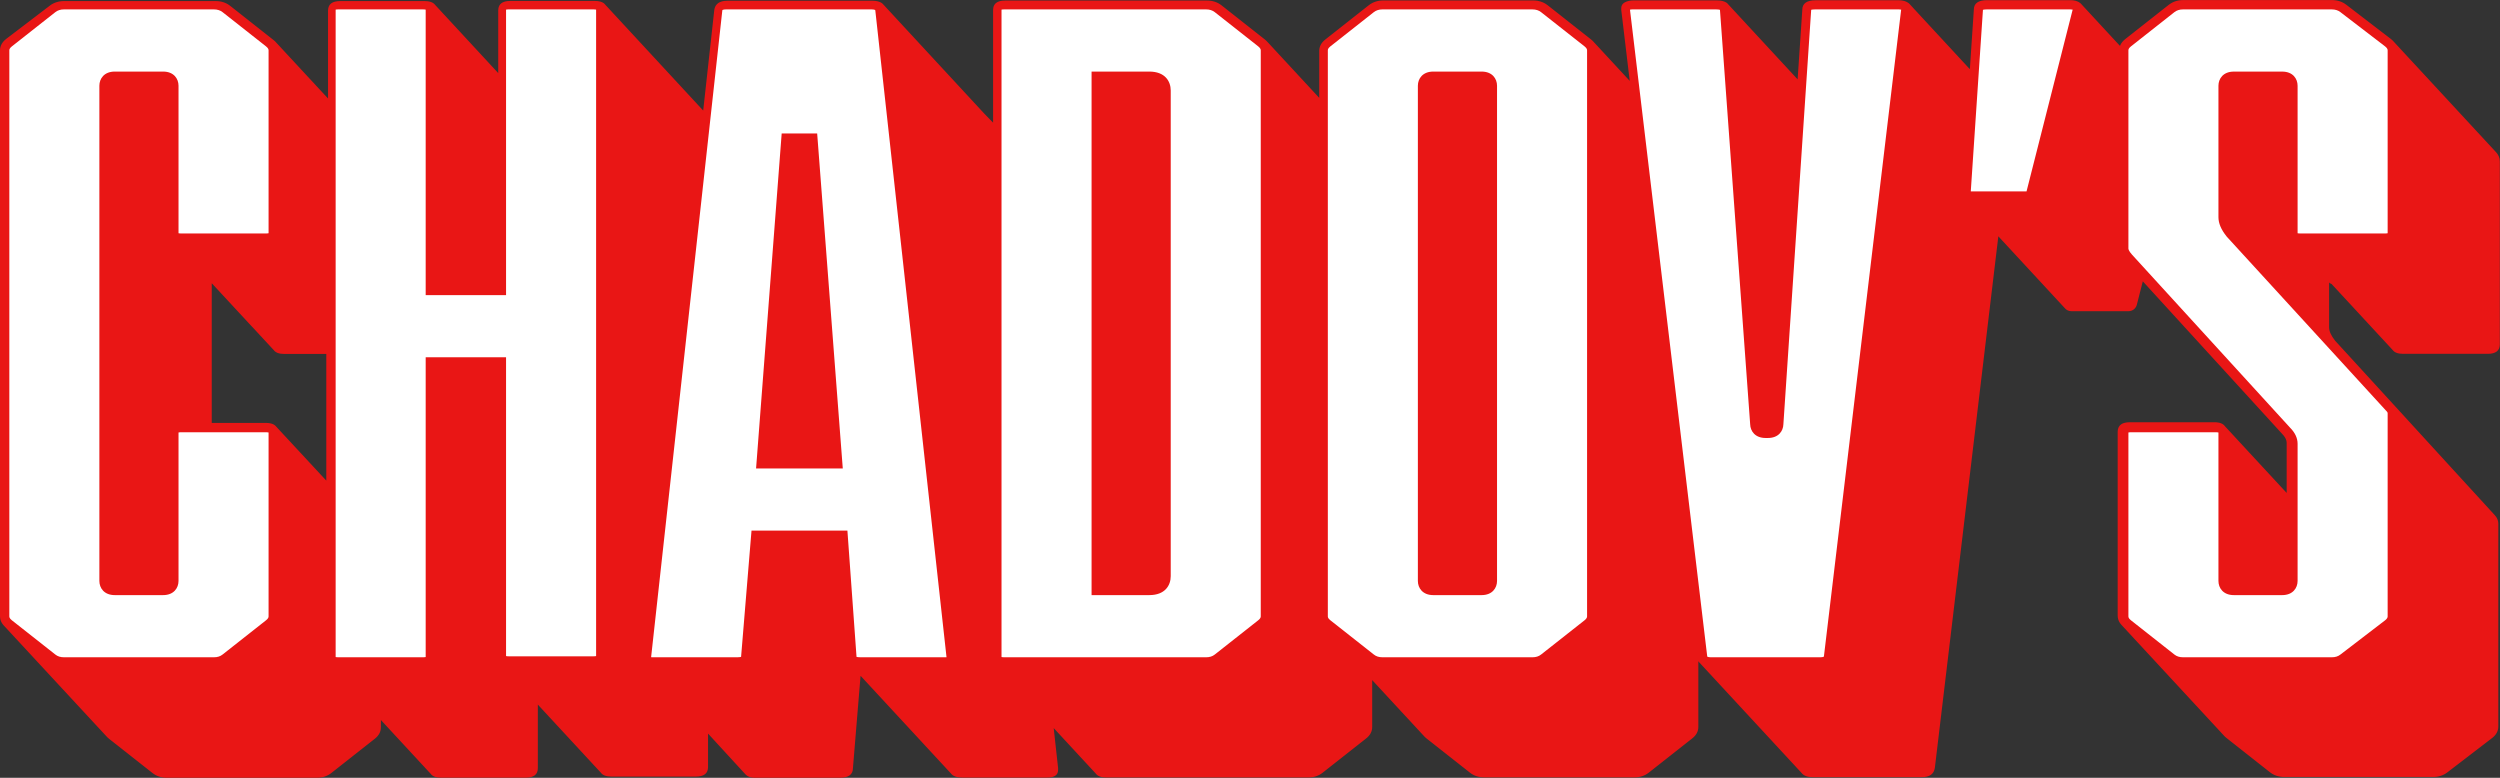
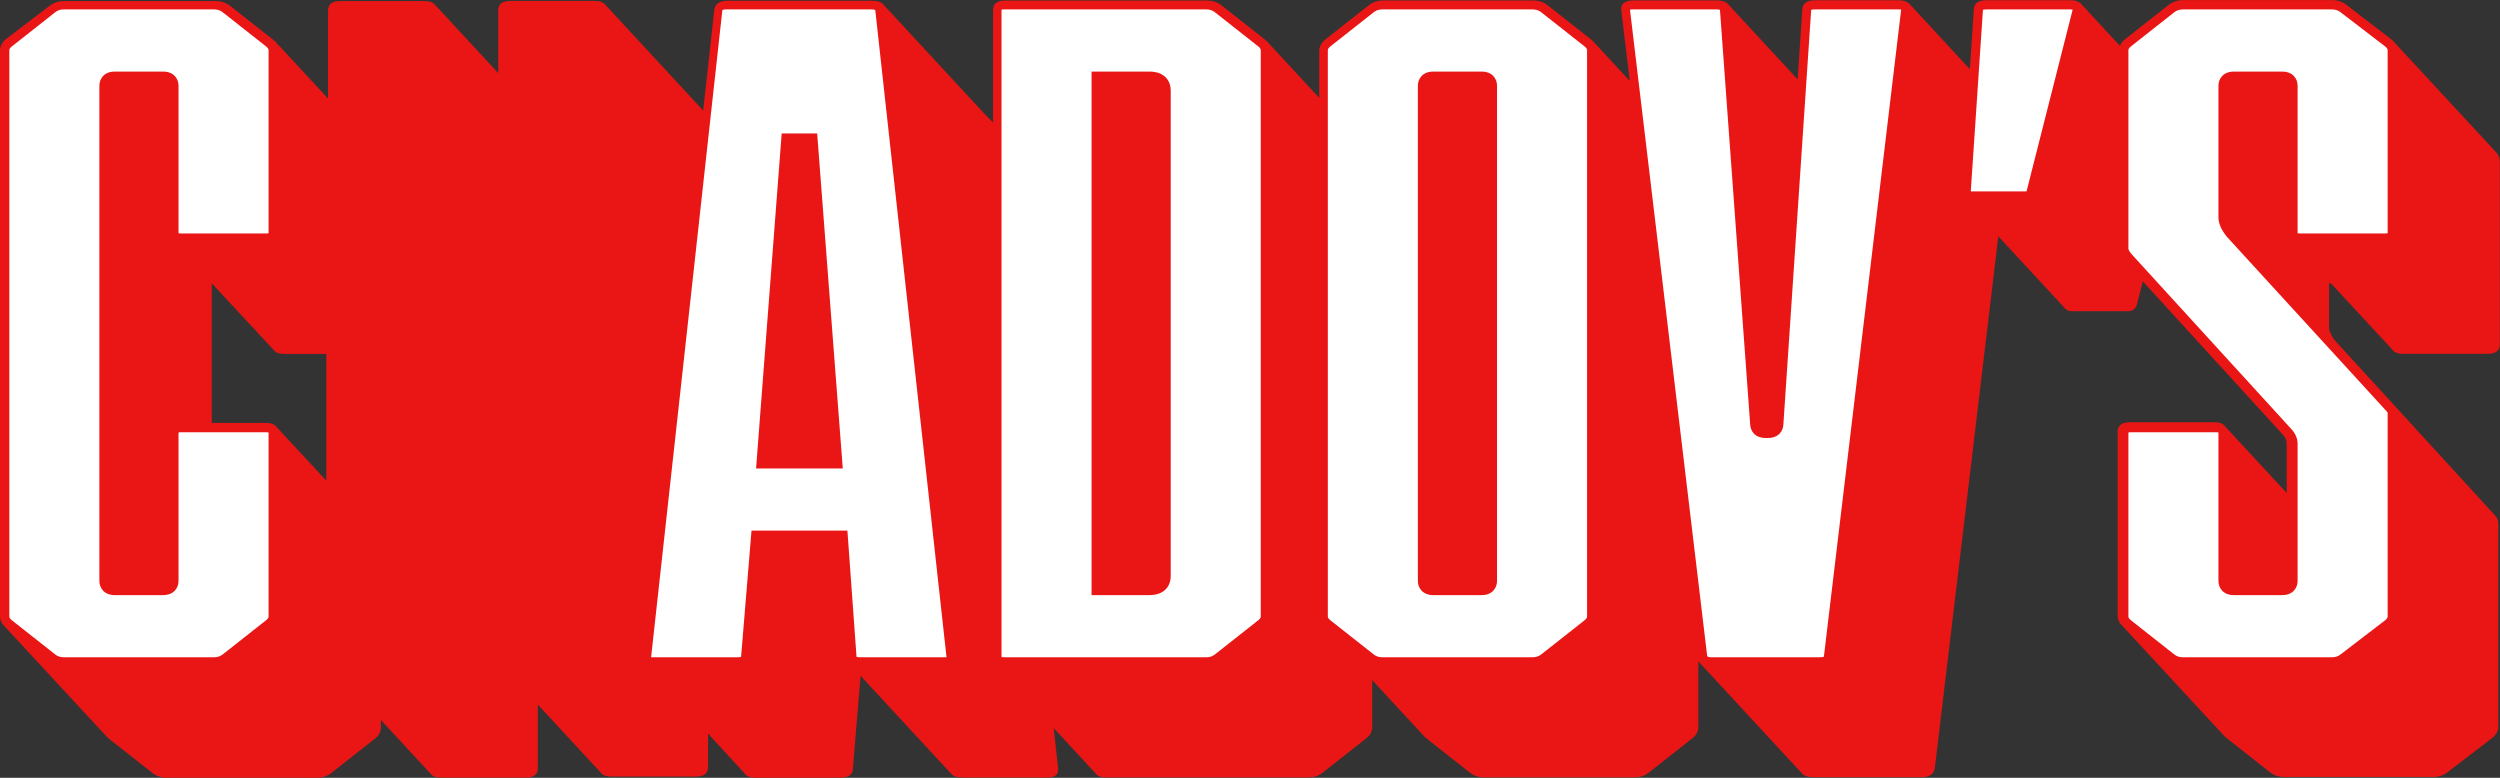
<svg xmlns="http://www.w3.org/2000/svg" width="135" height="42" viewBox="0 0 135 42" fill="none">
  <rect x="0" y="0" width="135" height="42" fill="#333333" stroke="none" />
  <g clip-path="url(#clip0_2568_163)">
    <path d="M125.91 15.34C125.926 15.362 125.945 15.381 125.965 15.399C125.981 15.421 126 15.44 126.02 15.459C126.036 15.48 126.055 15.5 126.075 15.518C126.091 15.54 126.11 15.559 126.13 15.577C126.146 15.599 126.165 15.618 126.185 15.637C126.2 15.658 126.22 15.677 126.24 15.696C126.255 15.718 126.275 15.737 126.295 15.755C126.31 15.777 126.33 15.796 126.349 15.815C126.365 15.836 126.384 15.855 126.404 15.874C126.42 15.896 126.439 15.915 126.459 15.933C126.475 15.955 126.494 15.974 126.514 15.992C126.53 16.014 126.549 16.033 126.569 16.052C126.584 16.073 126.604 16.093 126.624 16.111C126.639 16.133 126.659 16.152 126.679 16.17C126.694 16.192 126.714 16.211 126.733 16.23C126.749 16.251 126.768 16.27 126.788 16.289C126.804 16.311 126.823 16.33 126.843 16.348C126.859 16.37 126.878 16.389 126.898 16.407C126.914 16.429 126.933 16.448 126.953 16.467C126.969 16.489 126.988 16.508 127.008 16.526C127.023 16.548 127.043 16.567 127.063 16.585C127.078 16.607 127.098 16.626 127.118 16.645C127.133 16.666 127.153 16.686 127.172 16.704C127.188 16.726 127.207 16.745 127.227 16.763C127.243 16.785 127.262 16.804 127.282 16.823C127.298 16.844 127.317 16.863 127.337 16.882C127.353 16.904 127.372 16.923 127.392 16.941C127.407 16.963 127.427 16.982 127.447 17C127.462 17.022 127.482 17.041 127.502 17.06C127.517 17.082 127.537 17.101 127.556 17.119C127.572 17.141 127.591 17.16 127.611 17.178C127.627 17.2 127.646 17.219 127.666 17.238C127.682 17.259 127.701 17.279 127.721 17.297C127.737 17.319 127.756 17.338 127.776 17.356C127.792 17.378 127.811 17.397 127.831 17.416C127.846 17.437 127.866 17.456 127.886 17.475C127.901 17.497 127.921 17.516 127.941 17.534C127.956 17.556 127.976 17.575 127.995 17.593C128.011 17.615 128.03 17.634 128.05 17.653C128.066 17.675 128.085 17.694 128.105 17.712C128.121 17.734 128.14 17.753 128.16 17.771C128.176 17.793 128.195 17.812 128.215 17.831C128.231 17.852 128.25 17.872 128.27 17.89C128.285 17.912 128.305 17.931 128.325 17.949C128.34 17.971 128.36 17.99 128.379 18.009C128.395 18.03 128.415 18.049 128.434 18.068C128.45 18.09 128.469 18.109 128.489 18.127C128.505 18.149 128.524 18.168 128.544 18.186C128.56 18.208 128.579 18.227 128.599 18.246C128.615 18.268 128.634 18.287 128.654 18.305C128.669 18.327 128.689 18.346 128.709 18.364C128.724 18.386 128.744 18.405 128.764 18.424C128.779 18.445 128.799 18.465 128.818 18.483C128.834 18.505 128.853 18.524 128.873 18.542C128.889 18.564 128.908 18.583 128.928 18.602C128.944 18.623 128.963 18.642 128.983 18.661C128.999 18.683 129.018 18.702 129.038 18.72C129.054 18.742 129.073 18.761 129.093 18.779C129.108 18.801 129.128 18.82 129.148 18.839C129.163 18.861 129.183 18.88 129.203 18.898C129.303 19.037 129.491 19.107 129.769 19.107H134.337C134.771 19.107 134.99 18.936 134.99 18.593V8.719C134.99 8.518 134.912 8.341 134.758 8.188C134.741 8.167 134.723 8.148 134.703 8.128C134.686 8.108 134.668 8.089 134.649 8.069C134.632 8.049 134.613 8.029 134.594 8.01C134.577 7.989 134.558 7.97 134.539 7.95C134.522 7.93 134.503 7.911 134.484 7.891C134.467 7.871 134.449 7.851 134.429 7.832C134.412 7.811 134.394 7.792 134.374 7.773C134.357 7.752 134.338 7.733 134.319 7.713C134.302 7.693 134.283 7.673 134.264 7.654C134.247 7.634 134.229 7.614 134.209 7.595C134.192 7.574 134.174 7.555 134.154 7.535C134.137 7.515 134.119 7.496 134.099 7.476C134.082 7.456 134.064 7.436 134.045 7.417C134.028 7.396 134.009 7.377 133.99 7.357C133.973 7.337 133.954 7.318 133.935 7.298C133.918 7.278 133.899 7.258 133.88 7.239C133.863 7.218 133.844 7.199 133.825 7.18C133.808 7.159 133.79 7.14 133.77 7.12C133.753 7.1 133.735 7.08 133.715 7.061C133.698 7.041 133.68 7.021 133.66 7.002C133.643 6.981 133.625 6.962 133.606 6.942C133.589 6.922 133.57 6.903 133.551 6.883C133.534 6.863 133.515 6.843 133.496 6.824C133.479 6.803 133.46 6.784 133.441 6.764C133.424 6.744 133.406 6.725 133.386 6.705C133.369 6.685 133.35 6.665 133.331 6.646C133.314 6.625 133.295 6.606 133.276 6.587C133.259 6.566 133.24 6.547 133.221 6.527C133.204 6.507 133.186 6.487 133.166 6.468C133.149 6.448 133.131 6.428 133.111 6.409C133.094 6.388 133.076 6.369 133.056 6.349C133.039 6.329 133.021 6.31 133.002 6.29C132.985 6.27 132.966 6.25 132.947 6.231C132.93 6.21 132.911 6.191 132.892 6.171C132.875 6.151 132.856 6.132 132.837 6.112C132.82 6.092 132.802 6.072 132.782 6.053C132.765 6.032 132.747 6.013 132.727 5.994C132.71 5.973 132.692 5.954 132.672 5.934C132.655 5.914 132.637 5.894 132.618 5.875C132.601 5.855 132.582 5.835 132.563 5.816C132.546 5.795 132.527 5.776 132.508 5.756C132.491 5.736 132.472 5.717 132.453 5.697C132.436 5.677 132.417 5.657 132.398 5.638C132.381 5.617 132.363 5.598 132.343 5.579C132.326 5.558 132.308 5.539 132.288 5.519C132.271 5.499 132.253 5.479 132.233 5.46C132.216 5.44 132.198 5.42 132.179 5.401C132.162 5.38 132.143 5.361 132.124 5.341C132.107 5.321 132.088 5.301 132.069 5.282C132.052 5.262 132.033 5.242 132.014 5.223C131.997 5.202 131.979 5.183 131.959 5.163C131.942 5.143 131.924 5.124 131.904 5.104C131.887 5.084 131.869 5.064 131.849 5.045C131.832 5.024 131.813 5.005 131.794 4.986C131.777 4.965 131.759 4.946 131.739 4.926C131.722 4.906 131.704 4.886 131.684 4.867C131.667 4.847 131.649 4.827 131.629 4.808C131.612 4.787 131.594 4.768 131.575 4.748C131.558 4.728 131.539 4.708 131.52 4.689C131.503 4.669 131.484 4.649 131.465 4.63C131.448 4.609 131.429 4.59 131.41 4.57C131.393 4.55 131.375 4.531 131.355 4.511C131.338 4.491 131.32 4.471 131.3 4.452C131.283 4.431 131.265 4.412 131.245 4.393C131.228 4.372 131.21 4.353 131.191 4.333C131.173 4.313 131.155 4.293 131.136 4.274C131.119 4.254 131.1 4.234 131.081 4.215C131.064 4.194 131.045 4.175 131.026 4.155C131.009 4.135 130.99 4.115 130.971 4.096C130.954 4.076 130.936 4.056 130.916 4.037C130.899 4.016 130.881 3.997 130.861 3.977C130.844 3.957 130.825 3.938 130.806 3.918C130.789 3.898 130.77 3.878 130.751 3.859C130.734 3.838 130.716 3.819 130.696 3.8C130.679 3.779 130.661 3.76 130.641 3.74C130.624 3.72 130.606 3.7 130.587 3.681C130.569 3.661 130.551 3.641 130.532 3.622C130.515 3.601 130.496 3.582 130.477 3.562C130.46 3.542 130.441 3.522 130.422 3.503C130.405 3.483 130.386 3.463 130.367 3.444C130.35 3.423 130.332 3.404 130.312 3.384C130.295 3.364 130.276 3.345 130.257 3.325C130.24 3.305 130.221 3.285 130.202 3.266C130.185 3.245 130.166 3.226 130.147 3.207C130.13 3.186 130.112 3.167 130.092 3.147C130.075 3.127 130.057 3.107 130.037 3.088C130.02 3.068 130.002 3.048 129.982 3.029C129.965 3.008 129.947 2.989 129.928 2.969C129.911 2.949 129.892 2.929 129.873 2.91C129.856 2.89 129.837 2.87 129.818 2.851C129.801 2.83 129.782 2.811 129.763 2.791C129.746 2.771 129.728 2.752 129.708 2.732C129.691 2.712 129.673 2.692 129.653 2.673C129.636 2.652 129.618 2.633 129.598 2.614C129.581 2.593 129.563 2.574 129.544 2.554C129.527 2.534 129.508 2.514 129.489 2.495C129.472 2.475 129.453 2.455 129.434 2.436C129.417 2.415 129.398 2.396 129.379 2.376C129.362 2.356 129.343 2.337 129.324 2.317C129.307 2.297 129.289 2.277 129.269 2.258C129.258 2.244 129.245 2.232 129.233 2.219C129.226 2.211 129.22 2.204 129.212 2.196C129.184 2.168 129.153 2.14 129.119 2.113L126.705 0.261C126.677 0.24 126.649 0.22 126.621 0.201C126.594 0.183 126.567 0.167 126.538 0.152C126.529 0.147 126.519 0.142 126.51 0.138C126.491 0.128 126.472 0.119 126.452 0.11C126.44 0.105 126.428 0.1 126.416 0.095C126.399 0.088 126.381 0.082 126.363 0.075C126.349 0.07 126.336 0.066 126.322 0.062C126.305 0.057 126.287 0.052 126.269 0.047C126.255 0.043 126.241 0.04 126.227 0.037C126.209 0.033 126.19 0.029 126.172 0.026C126.157 0.024 126.143 0.021 126.128 0.019C126.109 0.016 126.089 0.014 126.069 0.012C126.055 0.011 126.041 0.009 126.026 0.008C125.993 0.005 125.961 0.004 125.927 0.004C125.925 0.004 125.923 0.004 125.921 0.004H117.894C117.859 0.004 117.825 0.005 117.791 0.008C117.778 0.009 117.765 0.01 117.753 0.011C117.732 0.013 117.712 0.015 117.692 0.018C117.677 0.021 117.661 0.023 117.645 0.026C117.63 0.029 117.614 0.031 117.599 0.035C117.581 0.039 117.564 0.043 117.546 0.047C117.535 0.05 117.523 0.053 117.512 0.057C117.492 0.062 117.472 0.068 117.452 0.075C117.448 0.076 117.445 0.078 117.441 0.079C117.363 0.107 117.289 0.143 117.218 0.187C117.181 0.21 117.145 0.234 117.111 0.262L114.761 2.113C114.761 2.113 114.761 2.113 114.761 2.114C114.73 2.138 114.702 2.163 114.675 2.189C114.667 2.197 114.659 2.206 114.652 2.214C114.633 2.233 114.616 2.252 114.6 2.272C114.593 2.281 114.586 2.29 114.579 2.299C114.564 2.32 114.55 2.341 114.536 2.364C114.532 2.371 114.527 2.378 114.523 2.385C114.507 2.416 114.492 2.446 114.48 2.478C114.47 2.466 114.458 2.454 114.446 2.443C114.43 2.422 114.411 2.402 114.391 2.383C114.376 2.363 114.357 2.343 114.336 2.324C114.321 2.304 114.302 2.284 114.281 2.265C114.266 2.244 114.247 2.225 114.226 2.206C114.211 2.185 114.192 2.165 114.171 2.146C114.156 2.126 114.137 2.106 114.116 2.087C114.101 2.067 114.082 2.047 114.061 2.028C114.046 2.007 114.027 1.987 114.007 1.968C113.991 1.948 113.973 1.928 113.952 1.909C113.937 1.889 113.918 1.869 113.897 1.85C113.882 1.829 113.863 1.809 113.842 1.79C113.827 1.77 113.808 1.75 113.787 1.731C113.772 1.711 113.753 1.691 113.732 1.672C113.717 1.651 113.698 1.632 113.677 1.613C113.662 1.592 113.643 1.572 113.623 1.553C113.607 1.533 113.588 1.513 113.568 1.494C113.553 1.474 113.534 1.454 113.513 1.435C113.498 1.414 113.479 1.394 113.458 1.375C113.443 1.355 113.424 1.335 113.403 1.316C113.388 1.296 113.369 1.276 113.348 1.257C113.333 1.236 113.314 1.216 113.293 1.197C113.278 1.177 113.259 1.157 113.238 1.138C113.223 1.118 113.204 1.098 113.184 1.079C113.168 1.058 113.15 1.039 113.129 1.02C113.114 0.999 113.095 0.979 113.074 0.96C113.059 0.94 113.04 0.92 113.019 0.901C113.004 0.881 112.985 0.861 112.964 0.842C112.949 0.821 112.93 0.801 112.909 0.782C112.894 0.762 112.875 0.742 112.854 0.723C112.839 0.703 112.82 0.683 112.8 0.664C112.784 0.643 112.765 0.623 112.745 0.604C112.729 0.584 112.711 0.564 112.69 0.545C112.675 0.525 112.656 0.505 112.635 0.486C112.62 0.465 112.601 0.446 112.58 0.427C112.565 0.406 112.546 0.386 112.525 0.367C112.51 0.347 112.491 0.327 112.47 0.308C112.455 0.288 112.436 0.268 112.415 0.249C112.405 0.234 112.392 0.22 112.379 0.206C112.379 0.206 112.378 0.205 112.377 0.205C112.363 0.19 112.347 0.177 112.33 0.163C112.2 0.06 112.025 0.009 111.808 0.009H107.305C106.826 0.009 106.587 0.181 106.587 0.523L106.372 3.734C106.361 3.72 106.348 3.708 106.334 3.695C106.319 3.674 106.3 3.654 106.279 3.635C106.264 3.615 106.245 3.595 106.224 3.576C106.209 3.556 106.19 3.536 106.17 3.517C106.154 3.496 106.135 3.476 106.115 3.457C106.1 3.437 106.081 3.417 106.06 3.398C106.045 3.378 106.026 3.358 106.005 3.339C105.99 3.318 105.971 3.299 105.95 3.28C105.935 3.259 105.916 3.239 105.895 3.22C105.88 3.2 105.861 3.18 105.84 3.161C105.825 3.141 105.806 3.121 105.785 3.102C105.77 3.081 105.751 3.061 105.731 3.042C105.715 3.022 105.697 3.002 105.676 2.983C105.661 2.963 105.642 2.943 105.621 2.924C105.606 2.903 105.587 2.883 105.566 2.865C105.551 2.844 105.532 2.824 105.511 2.805C105.496 2.785 105.477 2.765 105.456 2.746C105.441 2.725 105.422 2.706 105.401 2.687C105.386 2.666 105.367 2.646 105.347 2.627C105.331 2.607 105.312 2.587 105.292 2.568C105.277 2.548 105.258 2.528 105.237 2.509C105.222 2.488 105.203 2.468 105.182 2.449C105.167 2.429 105.148 2.409 105.127 2.39C105.112 2.37 105.093 2.35 105.072 2.331C105.057 2.31 105.038 2.29 105.017 2.272C105.002 2.251 104.983 2.231 104.962 2.212C104.947 2.192 104.928 2.172 104.908 2.153C104.892 2.133 104.874 2.113 104.853 2.094C104.838 2.073 104.819 2.053 104.798 2.034C104.783 2.014 104.764 1.994 104.743 1.975C104.728 1.955 104.709 1.935 104.688 1.916C104.673 1.895 104.654 1.875 104.633 1.856C104.618 1.836 104.599 1.816 104.578 1.797C104.563 1.777 104.544 1.757 104.524 1.738C104.508 1.717 104.489 1.697 104.469 1.679C104.453 1.658 104.435 1.638 104.414 1.619C104.399 1.599 104.38 1.579 104.359 1.56C104.344 1.54 104.325 1.52 104.304 1.501C104.289 1.48 104.27 1.46 104.249 1.441C104.234 1.421 104.215 1.401 104.194 1.382C104.179 1.362 104.16 1.342 104.139 1.323C104.124 1.302 104.105 1.282 104.085 1.263C104.069 1.243 104.05 1.223 104.03 1.204C104.015 1.184 103.996 1.164 103.975 1.145C103.96 1.124 103.941 1.105 103.92 1.086C103.905 1.065 103.886 1.045 103.865 1.026C103.85 1.006 103.831 0.986 103.81 0.967C103.795 0.947 103.776 0.927 103.755 0.908C103.74 0.887 103.721 0.867 103.7 0.848C103.685 0.828 103.666 0.808 103.646 0.789C103.63 0.769 103.612 0.749 103.591 0.73C103.576 0.709 103.557 0.689 103.536 0.67C103.521 0.65 103.502 0.63 103.481 0.611C103.466 0.591 103.447 0.571 103.426 0.552C103.411 0.531 103.392 0.512 103.371 0.493C103.356 0.472 103.337 0.452 103.316 0.433C103.301 0.413 103.282 0.393 103.262 0.374C103.246 0.354 103.227 0.334 103.207 0.315C103.192 0.294 103.173 0.274 103.152 0.255C103.141 0.241 103.129 0.226 103.115 0.213C103.115 0.213 103.114 0.212 103.114 0.211C103.1 0.197 103.084 0.183 103.067 0.169C103.012 0.126 102.947 0.094 102.876 0.068C102.848 0.058 102.819 0.05 102.789 0.043C102.714 0.026 102.634 0.015 102.545 0.015H98.042C97.563 0.015 97.324 0.187 97.324 0.53L97.072 4.285C97.069 4.282 97.066 4.28 97.064 4.277C97.048 4.256 97.029 4.236 97.009 4.218C96.993 4.197 96.975 4.177 96.954 4.159C96.938 4.137 96.92 4.118 96.899 4.099C96.883 4.078 96.865 4.059 96.844 4.04C96.828 4.019 96.81 3.999 96.79 3.981C96.773 3.959 96.755 3.94 96.735 3.921C96.719 3.9 96.7 3.881 96.68 3.862C96.664 3.841 96.645 3.821 96.625 3.803C96.609 3.782 96.59 3.762 96.57 3.744C96.554 3.722 96.535 3.703 96.515 3.684C96.499 3.663 96.481 3.643 96.46 3.625C96.444 3.604 96.426 3.584 96.406 3.566C96.389 3.544 96.371 3.525 96.351 3.506C96.335 3.485 96.316 3.466 96.296 3.447C96.28 3.426 96.261 3.406 96.241 3.388C96.225 3.366 96.206 3.347 96.186 3.328C96.17 3.307 96.151 3.288 96.131 3.269C96.115 3.248 96.097 3.228 96.076 3.21C96.06 3.189 96.042 3.169 96.021 3.151C96.005 3.129 95.987 3.11 95.966 3.091C95.951 3.07 95.932 3.05 95.912 3.032C95.896 3.011 95.877 2.991 95.857 2.973C95.841 2.951 95.822 2.932 95.802 2.913C95.786 2.892 95.767 2.873 95.747 2.854C95.731 2.833 95.713 2.813 95.692 2.795C95.676 2.773 95.658 2.754 95.637 2.735C95.621 2.714 95.603 2.695 95.582 2.676C95.566 2.655 95.548 2.635 95.528 2.617C95.511 2.596 95.493 2.576 95.473 2.558C95.457 2.536 95.438 2.517 95.418 2.498C95.402 2.477 95.383 2.457 95.363 2.439C95.347 2.418 95.329 2.398 95.308 2.38C95.292 2.358 95.274 2.339 95.253 2.32C95.237 2.299 95.219 2.28 95.198 2.261C95.182 2.24 95.164 2.22 95.144 2.202C95.127 2.18 95.109 2.161 95.089 2.142C95.073 2.121 95.054 2.102 95.034 2.083C95.018 2.062 94.999 2.042 94.979 2.024C94.963 2.003 94.944 1.983 94.924 1.965C94.908 1.943 94.889 1.924 94.869 1.905C94.853 1.884 94.835 1.864 94.814 1.846C94.798 1.825 94.78 1.805 94.76 1.787C94.743 1.765 94.725 1.746 94.705 1.727C94.689 1.706 94.67 1.687 94.65 1.668C94.634 1.647 94.615 1.627 94.595 1.609C94.579 1.587 94.56 1.568 94.54 1.549C94.524 1.528 94.505 1.509 94.485 1.49C94.469 1.469 94.451 1.449 94.43 1.431C94.414 1.41 94.396 1.39 94.375 1.372C94.359 1.35 94.341 1.331 94.32 1.312C94.304 1.291 94.286 1.271 94.266 1.253C94.25 1.232 94.231 1.212 94.211 1.194C94.195 1.172 94.176 1.153 94.156 1.134C94.14 1.113 94.121 1.094 94.101 1.075C94.085 1.054 94.067 1.034 94.046 1.016C94.03 0.994 94.012 0.975 93.991 0.956C93.975 0.935 93.957 0.916 93.936 0.897C93.92 0.876 93.902 0.856 93.882 0.838C93.865 0.817 93.847 0.797 93.827 0.779C93.811 0.757 93.792 0.738 93.772 0.719C93.756 0.698 93.737 0.678 93.717 0.66C93.701 0.639 93.682 0.619 93.662 0.601C93.646 0.579 93.628 0.56 93.607 0.541C93.591 0.52 93.573 0.501 93.552 0.482C93.536 0.461 93.518 0.441 93.498 0.423C93.481 0.401 93.463 0.382 93.443 0.363C93.427 0.342 93.408 0.323 93.388 0.304C93.372 0.283 93.353 0.263 93.333 0.245C93.329 0.239 93.323 0.234 93.318 0.228C93.31 0.218 93.301 0.207 93.291 0.197C93.287 0.193 93.282 0.189 93.278 0.185C93.266 0.174 93.255 0.161 93.241 0.151C93.185 0.111 93.113 0.081 93.031 0.06C93.021 0.058 93.012 0.055 93.003 0.053C92.984 0.048 92.965 0.045 92.945 0.042C92.929 0.039 92.913 0.037 92.896 0.034C92.888 0.033 92.88 0.031 92.871 0.03C92.865 0.03 92.857 0.03 92.85 0.03C92.804 0.025 92.755 0.022 92.703 0.022H88.2C88.161 0.022 88.123 0.025 88.086 0.028C88.076 0.029 88.065 0.03 88.054 0.032C88.027 0.035 88.001 0.039 87.975 0.045C87.965 0.047 87.954 0.049 87.945 0.051C87.91 0.059 87.877 0.069 87.846 0.08C87.81 0.093 87.777 0.108 87.744 0.125C87.613 0.195 87.548 0.298 87.548 0.434V0.537L88.005 4.368C88.001 4.364 87.998 4.359 87.994 4.355C87.977 4.335 87.958 4.315 87.939 4.296C87.922 4.275 87.903 4.256 87.884 4.236C87.867 4.216 87.849 4.197 87.829 4.177C87.812 4.157 87.794 4.137 87.774 4.118C87.757 4.097 87.739 4.078 87.719 4.059C87.702 4.038 87.684 4.019 87.665 3.999C87.647 3.979 87.629 3.959 87.61 3.94C87.593 3.92 87.574 3.9 87.555 3.881C87.538 3.86 87.519 3.841 87.5 3.821C87.483 3.801 87.464 3.782 87.445 3.762C87.428 3.742 87.41 3.722 87.39 3.703C87.373 3.682 87.355 3.663 87.335 3.643C87.318 3.623 87.3 3.604 87.28 3.584C87.263 3.564 87.245 3.544 87.226 3.525C87.209 3.504 87.19 3.485 87.171 3.466C87.154 3.445 87.135 3.426 87.115 3.406C87.098 3.386 87.08 3.366 87.061 3.347C87.043 3.327 87.025 3.307 87.006 3.288C86.989 3.267 86.97 3.248 86.951 3.228C86.934 3.208 86.915 3.189 86.896 3.169C86.879 3.149 86.86 3.129 86.841 3.11C86.824 3.089 86.806 3.07 86.786 3.05C86.769 3.03 86.751 3.011 86.731 2.991C86.714 2.971 86.696 2.951 86.676 2.932C86.659 2.911 86.641 2.892 86.622 2.873C86.605 2.852 86.586 2.833 86.567 2.813C86.55 2.793 86.531 2.773 86.512 2.754C86.495 2.734 86.476 2.714 86.457 2.695C86.44 2.674 86.421 2.655 86.402 2.635C86.385 2.615 86.367 2.596 86.347 2.576C86.33 2.556 86.312 2.536 86.292 2.517C86.275 2.496 86.257 2.477 86.237 2.457C86.221 2.437 86.202 2.418 86.183 2.398C86.166 2.378 86.147 2.358 86.127 2.339C86.11 2.318 86.092 2.299 86.072 2.28C86.071 2.278 86.069 2.276 86.068 2.274C86.05 2.253 86.031 2.233 86.01 2.213C86.006 2.209 86.001 2.204 85.997 2.2C85.974 2.178 85.95 2.156 85.923 2.135C85.923 2.135 85.923 2.135 85.922 2.134L84.343 0.89L84.236 0.805L83.573 0.283C83.538 0.255 83.5 0.23 83.462 0.206C83.453 0.201 83.445 0.196 83.436 0.19C83.398 0.169 83.359 0.148 83.32 0.131C83.319 0.131 83.319 0.13 83.318 0.13C83.275 0.111 83.23 0.095 83.184 0.081C83.179 0.079 83.175 0.078 83.17 0.077C83.125 0.064 83.078 0.053 83.03 0.045C83.02 0.043 83.01 0.041 82.999 0.039C82.999 0.039 82.998 0.039 82.998 0.039C82.964 0.035 82.931 0.031 82.897 0.029C82.862 0.026 82.827 0.025 82.791 0.025H74.698C74.662 0.025 74.627 0.026 74.592 0.029C74.581 0.03 74.57 0.031 74.559 0.032C74.536 0.034 74.513 0.036 74.49 0.039C74.477 0.041 74.465 0.044 74.452 0.046C74.431 0.049 74.411 0.053 74.391 0.058C74.378 0.061 74.365 0.064 74.353 0.067C74.333 0.072 74.314 0.078 74.296 0.084C74.283 0.087 74.271 0.092 74.258 0.096C74.24 0.103 74.221 0.11 74.203 0.117C74.191 0.122 74.179 0.126 74.168 0.131C74.148 0.14 74.129 0.15 74.109 0.159C74.1 0.164 74.091 0.168 74.082 0.173C74.054 0.188 74.026 0.204 73.999 0.222C73.97 0.241 73.942 0.261 73.915 0.282L71.566 2.134C71.348 2.306 71.239 2.512 71.239 2.751V5.284C71.229 5.273 71.218 5.261 71.206 5.25C71.189 5.229 71.171 5.21 71.151 5.19C71.134 5.17 71.116 5.151 71.096 5.131C71.079 5.111 71.061 5.091 71.042 5.072C71.025 5.051 71.006 5.032 70.987 5.013C70.97 4.992 70.951 4.973 70.932 4.953C70.915 4.933 70.896 4.913 70.877 4.894C70.86 4.874 70.841 4.854 70.822 4.835C70.805 4.814 70.787 4.795 70.767 4.775C70.75 4.755 70.732 4.736 70.712 4.716C70.695 4.696 70.677 4.676 70.657 4.657C70.641 4.636 70.622 4.617 70.603 4.597C70.586 4.577 70.567 4.558 70.547 4.538C70.53 4.518 70.512 4.498 70.492 4.479C70.475 4.458 70.457 4.439 70.438 4.42C70.421 4.399 70.402 4.38 70.383 4.36C70.366 4.34 70.347 4.32 70.328 4.301C70.311 4.281 70.292 4.261 70.273 4.242C70.256 4.221 70.237 4.202 70.218 4.182C70.201 4.162 70.183 4.143 70.163 4.123C70.146 4.103 70.128 4.083 70.108 4.064C70.091 4.043 70.073 4.024 70.053 4.004C70.037 3.984 70.018 3.965 69.999 3.945C69.982 3.925 69.963 3.905 69.944 3.886C69.927 3.865 69.908 3.846 69.889 3.827C69.872 3.806 69.853 3.787 69.834 3.767C69.817 3.747 69.799 3.727 69.779 3.708C69.762 3.688 69.744 3.668 69.724 3.649C69.707 3.628 69.689 3.609 69.669 3.589C69.652 3.569 69.634 3.55 69.615 3.53C69.597 3.51 69.579 3.49 69.56 3.471C69.543 3.45 69.524 3.431 69.505 3.411C69.488 3.391 69.469 3.372 69.45 3.352C69.433 3.332 69.415 3.312 69.395 3.293C69.378 3.272 69.36 3.253 69.34 3.234C69.323 3.213 69.304 3.194 69.285 3.174C69.268 3.154 69.249 3.134 69.23 3.115C69.213 3.095 69.195 3.075 69.175 3.056C69.158 3.035 69.14 3.016 69.12 2.996C69.103 2.976 69.085 2.957 69.065 2.937C69.048 2.917 69.03 2.897 69.01 2.878C68.993 2.857 68.975 2.838 68.955 2.818C68.938 2.798 68.92 2.779 68.9 2.759C68.883 2.739 68.865 2.719 68.845 2.7C68.828 2.679 68.81 2.66 68.791 2.641C68.773 2.62 68.755 2.601 68.736 2.581C68.719 2.561 68.7 2.541 68.681 2.522C68.664 2.502 68.645 2.482 68.626 2.463C68.609 2.442 68.591 2.423 68.571 2.403C68.554 2.383 68.536 2.364 68.516 2.344C68.499 2.324 68.481 2.304 68.461 2.285C68.44 2.26 68.418 2.236 68.393 2.212C68.392 2.211 68.392 2.211 68.391 2.21C68.367 2.187 68.341 2.164 68.313 2.142C68.312 2.141 68.312 2.14 68.311 2.139L65.962 0.288C65.934 0.266 65.906 0.246 65.878 0.227C65.851 0.21 65.823 0.194 65.795 0.178C65.786 0.173 65.777 0.169 65.767 0.164C65.748 0.154 65.728 0.145 65.709 0.136C65.697 0.132 65.686 0.127 65.674 0.122C65.656 0.114 65.637 0.107 65.618 0.101C65.606 0.097 65.593 0.093 65.581 0.089C65.562 0.083 65.543 0.078 65.524 0.073C65.511 0.069 65.498 0.066 65.485 0.063C65.465 0.059 65.445 0.055 65.425 0.051C65.412 0.049 65.399 0.047 65.386 0.045C65.364 0.041 65.341 0.039 65.318 0.037C65.306 0.036 65.296 0.035 65.284 0.034C65.25 0.031 65.215 0.03 65.179 0.03H54.28C54.226 0.03 54.175 0.033 54.127 0.038C53.984 0.054 53.872 0.095 53.79 0.159C53.709 0.223 53.658 0.311 53.637 0.424C53.631 0.461 53.627 0.502 53.627 0.544V6.624C53.61 6.603 53.176 6.158 53.156 6.14C53.139 6.118 53.121 6.098 53.101 6.08C53.084 6.059 53.066 6.04 53.046 6.021C53.029 6 53.011 5.98 52.991 5.962C52.975 5.94 52.956 5.921 52.936 5.903C52.92 5.881 52.901 5.861 52.881 5.843C52.865 5.822 52.846 5.802 52.827 5.784C52.81 5.763 52.791 5.743 52.772 5.725C52.755 5.703 52.737 5.684 52.717 5.665C52.7 5.644 52.682 5.624 52.662 5.606C52.645 5.585 52.627 5.565 52.607 5.547C52.59 5.525 52.572 5.506 52.552 5.487C52.536 5.466 52.517 5.447 52.497 5.428C52.481 5.407 52.462 5.387 52.442 5.369C52.426 5.347 52.407 5.328 52.388 5.31C52.371 5.288 52.353 5.268 52.333 5.25C52.316 5.229 52.298 5.209 52.278 5.191C52.261 5.17 52.243 5.15 52.223 5.132C52.206 5.11 52.188 5.091 52.168 5.072C52.151 5.051 52.133 5.031 52.113 5.013C52.097 4.992 52.078 4.972 52.058 4.954C52.042 4.932 52.023 4.913 52.004 4.894C51.987 4.873 51.968 4.854 51.949 4.835C51.932 4.814 51.914 4.794 51.894 4.776C51.877 4.754 51.859 4.735 51.839 4.717C51.822 4.695 51.804 4.676 51.784 4.657C51.767 4.636 51.749 4.616 51.729 4.598C51.713 4.577 51.694 4.557 51.674 4.539C51.658 4.517 51.639 4.498 51.619 4.479C51.603 4.458 51.584 4.438 51.565 4.42C51.548 4.399 51.53 4.379 51.51 4.361C51.493 4.339 51.475 4.319 51.455 4.301C51.438 4.28 51.42 4.261 51.4 4.242C51.383 4.221 51.365 4.201 51.345 4.183C51.328 4.162 51.31 4.142 51.29 4.124C51.274 4.102 51.255 4.083 51.235 4.064C51.219 4.043 51.2 4.023 51.181 4.005C51.164 3.984 51.145 3.964 51.126 3.946C51.109 3.924 51.091 3.905 51.071 3.886C51.054 3.865 51.036 3.846 51.016 3.827C50.999 3.806 50.981 3.786 50.961 3.768C50.944 3.746 50.926 3.726 50.906 3.708C50.89 3.687 50.871 3.668 50.851 3.649C50.835 3.628 50.816 3.608 50.796 3.59C50.78 3.568 50.761 3.549 50.742 3.531C50.725 3.509 50.706 3.489 50.687 3.471C50.67 3.45 50.652 3.43 50.632 3.412C50.615 3.391 50.597 3.371 50.577 3.353C50.56 3.331 50.542 3.312 50.522 3.293C50.505 3.272 50.487 3.253 50.467 3.234C50.451 3.213 50.432 3.193 50.412 3.175C50.396 3.153 50.377 3.133 50.358 3.115C50.341 3.094 50.322 3.075 50.303 3.056C50.286 3.035 50.268 3.015 50.248 2.997C50.231 2.976 50.213 2.956 50.193 2.938C50.176 2.916 50.158 2.897 50.138 2.878C50.121 2.857 50.103 2.837 50.083 2.819C50.067 2.798 50.048 2.778 50.028 2.76C50.012 2.738 49.993 2.719 49.973 2.7C49.957 2.679 49.938 2.66 49.919 2.641C49.902 2.62 49.883 2.6 49.864 2.582C49.847 2.56 49.829 2.541 49.809 2.522C49.792 2.501 49.774 2.482 49.754 2.463C49.737 2.442 49.719 2.422 49.699 2.404C49.682 2.383 49.664 2.363 49.644 2.345C49.628 2.323 49.609 2.304 49.589 2.285C49.573 2.264 49.554 2.244 49.535 2.226C49.518 2.205 49.499 2.185 49.48 2.167C49.463 2.145 49.445 2.126 49.425 2.107C49.408 2.086 49.39 2.067 49.37 2.048C49.353 2.027 49.335 2.007 49.315 1.989C49.298 1.967 49.28 1.948 49.26 1.929C49.244 1.908 49.225 1.888 49.205 1.87C49.189 1.849 49.17 1.829 49.15 1.811C49.134 1.79 49.115 1.77 49.096 1.752C49.079 1.73 49.06 1.711 49.041 1.692C49.024 1.671 49.006 1.651 48.986 1.633C48.969 1.612 48.951 1.592 48.931 1.574C48.914 1.552 48.896 1.532 48.876 1.514C48.859 1.493 48.841 1.474 48.821 1.455C48.805 1.434 48.786 1.414 48.766 1.396C48.75 1.374 48.731 1.355 48.711 1.336C48.695 1.315 48.676 1.296 48.657 1.277C48.64 1.256 48.622 1.236 48.602 1.218C48.585 1.197 48.567 1.177 48.547 1.159C48.53 1.137 48.512 1.118 48.492 1.099C48.475 1.078 48.457 1.058 48.437 1.04C48.421 1.019 48.402 0.999 48.382 0.981C48.366 0.959 48.347 0.939 48.327 0.921C48.311 0.9 48.292 0.881 48.273 0.862C48.256 0.841 48.237 0.821 48.218 0.803C48.201 0.781 48.183 0.762 48.163 0.743C48.146 0.722 48.128 0.702 48.108 0.684C48.091 0.663 48.073 0.643 48.053 0.625C48.036 0.604 48.018 0.584 47.998 0.566C47.982 0.544 47.963 0.525 47.943 0.506C47.927 0.485 47.908 0.465 47.888 0.447C47.872 0.426 47.853 0.406 47.834 0.388C47.817 0.366 47.799 0.346 47.779 0.328C47.762 0.307 47.744 0.288 47.724 0.269C47.71 0.251 47.694 0.234 47.678 0.218C47.676 0.215 47.673 0.213 47.67 0.211C47.655 0.197 47.641 0.182 47.624 0.169C47.61 0.159 47.592 0.151 47.577 0.142C47.568 0.137 47.559 0.132 47.549 0.127C47.533 0.119 47.516 0.111 47.498 0.104C47.479 0.096 47.458 0.089 47.437 0.083C47.42 0.078 47.403 0.073 47.385 0.069C47.355 0.062 47.323 0.057 47.29 0.052C47.278 0.051 47.265 0.049 47.252 0.048C47.21 0.044 47.166 0.041 47.118 0.041H39.286C39.232 0.041 39.181 0.044 39.132 0.049C38.988 0.065 38.87 0.105 38.78 0.169C38.751 0.191 38.724 0.215 38.7 0.242C38.629 0.322 38.585 0.427 38.569 0.555L37.973 5.968C37.968 5.964 37.964 5.959 37.959 5.954C37.943 5.932 37.924 5.913 37.904 5.895C37.888 5.873 37.869 5.854 37.849 5.836C37.834 5.814 37.814 5.795 37.794 5.776C37.779 5.755 37.759 5.736 37.739 5.717C37.724 5.695 37.704 5.676 37.684 5.658C37.669 5.636 37.65 5.617 37.63 5.598C37.614 5.577 37.595 5.558 37.575 5.539C37.559 5.517 37.54 5.498 37.52 5.48C37.504 5.458 37.485 5.439 37.465 5.421C37.449 5.399 37.43 5.38 37.41 5.361C37.395 5.339 37.375 5.32 37.355 5.302C37.34 5.28 37.32 5.261 37.3 5.243C37.285 5.221 37.265 5.202 37.246 5.183C37.23 5.162 37.211 5.143 37.191 5.124C37.175 5.102 37.156 5.083 37.136 5.065C37.12 5.043 37.101 5.024 37.081 5.005C37.065 4.984 37.046 4.965 37.026 4.946C37.011 4.924 36.991 4.905 36.971 4.887C36.956 4.865 36.936 4.846 36.916 4.828C36.901 4.806 36.881 4.787 36.861 4.768C36.846 4.746 36.827 4.727 36.807 4.709C36.791 4.687 36.772 4.668 36.752 4.65C36.736 4.628 36.717 4.609 36.697 4.59C36.681 4.569 36.662 4.55 36.642 4.531C36.626 4.509 36.607 4.49 36.587 4.472C36.572 4.45 36.552 4.431 36.532 4.412C36.517 4.391 36.497 4.372 36.477 4.353C36.462 4.331 36.442 4.312 36.422 4.294C36.407 4.272 36.388 4.253 36.368 4.235C36.352 4.213 36.333 4.194 36.313 4.175C36.297 4.153 36.278 4.134 36.258 4.116C36.242 4.094 36.223 4.075 36.203 4.057C36.188 4.035 36.168 4.016 36.148 3.997C36.133 3.976 36.113 3.957 36.093 3.938C36.078 3.916 36.058 3.897 36.038 3.879C36.023 3.857 36.004 3.838 35.984 3.819C35.968 3.798 35.949 3.779 35.929 3.76C35.913 3.738 35.894 3.719 35.874 3.701C35.858 3.679 35.839 3.66 35.819 3.642C35.803 3.62 35.784 3.601 35.764 3.582C35.748 3.56 35.729 3.541 35.709 3.523C35.694 3.501 35.674 3.482 35.654 3.464C35.639 3.442 35.619 3.423 35.599 3.404C35.584 3.383 35.565 3.364 35.545 3.345C35.529 3.323 35.51 3.304 35.49 3.286C35.474 3.264 35.455 3.245 35.435 3.226C35.419 3.205 35.4 3.186 35.38 3.167C35.364 3.145 35.345 3.126 35.325 3.108C35.31 3.086 35.29 3.067 35.27 3.049C35.255 3.027 35.235 3.008 35.215 2.989C35.2 2.967 35.181 2.948 35.161 2.93C35.145 2.908 35.126 2.889 35.106 2.871C35.09 2.849 35.071 2.83 35.051 2.811C35.035 2.79 35.016 2.771 34.996 2.752C34.98 2.73 34.961 2.711 34.941 2.693C34.925 2.671 34.906 2.652 34.886 2.633C34.871 2.612 34.851 2.593 34.831 2.574C34.816 2.552 34.796 2.533 34.776 2.515C34.761 2.493 34.742 2.474 34.722 2.456C34.706 2.434 34.687 2.415 34.667 2.396C34.651 2.374 34.632 2.355 34.612 2.337C34.596 2.315 34.577 2.296 34.557 2.278C34.541 2.256 34.522 2.237 34.502 2.218C34.487 2.197 34.467 2.178 34.447 2.159C34.432 2.137 34.412 2.118 34.392 2.1C34.377 2.078 34.358 2.059 34.338 2.04C34.322 2.019 34.303 2 34.283 1.981C34.267 1.959 34.248 1.94 34.228 1.922C34.212 1.9 34.193 1.881 34.173 1.863C34.157 1.841 34.138 1.822 34.118 1.803C34.102 1.781 34.083 1.762 34.063 1.744C34.048 1.722 34.028 1.703 34.008 1.685C33.993 1.663 33.973 1.644 33.953 1.625C33.938 1.604 33.919 1.585 33.899 1.566C33.883 1.544 33.864 1.525 33.844 1.507C33.828 1.485 33.809 1.466 33.789 1.447C33.773 1.426 33.754 1.407 33.734 1.388C33.718 1.366 33.699 1.347 33.679 1.329C33.664 1.307 33.644 1.288 33.624 1.27C33.609 1.248 33.589 1.229 33.569 1.21C33.554 1.188 33.534 1.169 33.515 1.151C33.499 1.129 33.48 1.11 33.46 1.092C33.444 1.07 33.425 1.051 33.405 1.032C33.389 1.011 33.37 0.992 33.35 0.973C33.334 0.951 33.315 0.932 33.295 0.914C33.279 0.892 33.26 0.873 33.24 0.854C33.225 0.833 33.205 0.814 33.185 0.795C33.17 0.773 33.15 0.754 33.13 0.736C33.115 0.714 33.096 0.695 33.076 0.677C33.06 0.655 33.041 0.636 33.021 0.617C33.005 0.595 32.986 0.577 32.966 0.558C32.95 0.536 32.931 0.517 32.911 0.499C32.895 0.477 32.876 0.458 32.856 0.439C32.841 0.418 32.821 0.399 32.801 0.38C32.786 0.358 32.766 0.339 32.746 0.321C32.731 0.299 32.711 0.28 32.692 0.262C32.684 0.252 32.676 0.243 32.668 0.234C32.657 0.221 32.645 0.209 32.632 0.197C32.626 0.192 32.622 0.185 32.615 0.18C32.612 0.178 32.607 0.176 32.604 0.173C32.582 0.157 32.559 0.143 32.534 0.13C32.524 0.125 32.513 0.121 32.502 0.116C32.479 0.106 32.454 0.097 32.428 0.09C32.42 0.087 32.413 0.085 32.404 0.082C32.369 0.073 32.332 0.067 32.292 0.062C32.282 0.06 32.271 0.059 32.261 0.058C32.218 0.054 32.174 0.051 32.126 0.051H27.558C27.503 0.051 27.452 0.054 27.404 0.059C27.262 0.076 27.149 0.116 27.068 0.18C26.986 0.244 26.935 0.333 26.915 0.445C26.908 0.483 26.904 0.523 26.904 0.566V3.947C26.904 3.947 26.903 3.946 26.902 3.945C26.887 3.923 26.867 3.904 26.847 3.885C26.832 3.864 26.812 3.845 26.792 3.826C26.777 3.804 26.757 3.785 26.738 3.767C26.722 3.745 26.703 3.726 26.683 3.708C26.667 3.686 26.648 3.667 26.628 3.648C26.612 3.626 26.593 3.607 26.573 3.589C26.557 3.567 26.538 3.548 26.518 3.53C26.502 3.508 26.483 3.489 26.463 3.47C26.448 3.448 26.428 3.43 26.408 3.411C26.393 3.389 26.373 3.37 26.353 3.352C26.338 3.33 26.318 3.311 26.299 3.292C26.283 3.271 26.264 3.252 26.244 3.233C26.228 3.211 26.209 3.192 26.189 3.174C26.173 3.152 26.154 3.133 26.134 3.115C26.118 3.093 26.099 3.074 26.079 3.055C26.064 3.033 26.044 3.014 26.024 2.996C26.009 2.974 25.989 2.955 25.969 2.937C25.954 2.915 25.934 2.896 25.915 2.877C25.899 2.855 25.88 2.837 25.86 2.818C25.844 2.796 25.825 2.777 25.805 2.759C25.789 2.737 25.77 2.718 25.75 2.699C25.734 2.678 25.715 2.659 25.695 2.64C25.679 2.618 25.66 2.599 25.64 2.581C25.625 2.559 25.605 2.54 25.585 2.522C25.57 2.5 25.55 2.481 25.53 2.462C25.515 2.44 25.495 2.421 25.476 2.403C25.46 2.381 25.441 2.362 25.421 2.344C25.405 2.322 25.386 2.303 25.366 2.284C25.35 2.263 25.331 2.244 25.311 2.225C25.295 2.203 25.276 2.184 25.256 2.166C25.241 2.144 25.221 2.125 25.201 2.106C25.186 2.085 25.166 2.066 25.146 2.047C25.131 2.025 25.111 2.006 25.091 1.988C25.076 1.966 25.056 1.947 25.037 1.929C25.021 1.907 25.002 1.888 24.982 1.869C24.966 1.847 24.947 1.828 24.927 1.81C24.911 1.788 24.892 1.769 24.872 1.751C24.856 1.729 24.837 1.71 24.817 1.691C24.802 1.669 24.782 1.651 24.762 1.632C24.747 1.61 24.727 1.591 24.707 1.573C24.692 1.551 24.672 1.532 24.652 1.513C24.637 1.492 24.617 1.473 24.598 1.454C24.582 1.432 24.563 1.413 24.543 1.395C24.527 1.373 24.508 1.354 24.488 1.336C24.472 1.314 24.453 1.295 24.433 1.276C24.417 1.254 24.398 1.235 24.378 1.217C24.363 1.195 24.343 1.176 24.323 1.158C24.308 1.136 24.288 1.117 24.268 1.098C24.253 1.077 24.233 1.058 24.214 1.039C24.198 1.017 24.179 0.998 24.159 0.98C24.143 0.958 24.124 0.939 24.104 0.92C24.088 0.899 24.069 0.88 24.049 0.861C24.033 0.839 24.014 0.82 23.994 0.802C23.979 0.78 23.959 0.761 23.939 0.743C23.924 0.721 23.904 0.702 23.884 0.683C23.869 0.661 23.849 0.642 23.829 0.624C23.814 0.602 23.794 0.583 23.775 0.565C23.759 0.543 23.74 0.524 23.72 0.505C23.704 0.484 23.685 0.465 23.665 0.446C23.649 0.424 23.63 0.405 23.61 0.387C23.594 0.365 23.575 0.346 23.555 0.327C23.54 0.306 23.52 0.287 23.5 0.268C23.493 0.259 23.485 0.25 23.477 0.241C23.466 0.228 23.453 0.215 23.44 0.204C23.431 0.196 23.422 0.187 23.412 0.18C23.391 0.164 23.367 0.15 23.342 0.137C23.332 0.132 23.322 0.128 23.311 0.123C23.288 0.113 23.263 0.104 23.237 0.097C23.229 0.095 23.221 0.092 23.213 0.089C23.178 0.08 23.14 0.074 23.101 0.069C23.09 0.067 23.08 0.067 23.069 0.066C23.027 0.061 22.982 0.058 22.935 0.058H18.366C18.312 0.058 18.261 0.061 18.213 0.067C18.168 0.072 18.127 0.079 18.088 0.089C18.076 0.093 18.065 0.097 18.053 0.101C18.028 0.108 18.004 0.116 17.981 0.126C17.969 0.132 17.957 0.139 17.946 0.145C17.927 0.155 17.909 0.166 17.892 0.178C17.882 0.185 17.872 0.194 17.862 0.203C17.847 0.215 17.833 0.229 17.821 0.244C17.812 0.254 17.805 0.264 17.797 0.274C17.786 0.29 17.777 0.308 17.768 0.326C17.762 0.337 17.756 0.348 17.752 0.36C17.744 0.381 17.737 0.403 17.732 0.426C17.729 0.437 17.726 0.447 17.724 0.459C17.718 0.494 17.714 0.531 17.714 0.572C17.714 0.572 17.714 0.572 17.714 0.572V5.317C17.703 5.305 17.692 5.294 17.681 5.282C17.663 5.262 17.645 5.242 17.626 5.223C17.609 5.202 17.59 5.183 17.571 5.163C17.554 5.143 17.535 5.123 17.515 5.104C17.498 5.084 17.48 5.064 17.461 5.045C17.444 5.024 17.425 5.004 17.405 4.985C17.388 4.965 17.37 4.945 17.35 4.926C17.333 4.906 17.314 4.886 17.295 4.866C17.278 4.846 17.26 4.827 17.24 4.807C17.223 4.787 17.204 4.767 17.185 4.748C17.168 4.727 17.149 4.708 17.13 4.689C17.113 4.668 17.094 4.648 17.075 4.629C17.058 4.609 17.039 4.589 17.02 4.569C17.003 4.549 16.984 4.53 16.965 4.51C16.948 4.49 16.929 4.47 16.91 4.45C16.893 4.43 16.874 4.411 16.855 4.391C16.838 4.371 16.819 4.351 16.799 4.331C16.782 4.311 16.764 4.291 16.744 4.272C16.727 4.252 16.709 4.232 16.689 4.213C16.672 4.192 16.654 4.173 16.634 4.153C16.617 4.133 16.598 4.114 16.578 4.094C16.561 4.074 16.543 4.054 16.524 4.035C16.507 4.014 16.488 3.995 16.468 3.975C16.451 3.955 16.433 3.935 16.413 3.916C16.396 3.895 16.378 3.876 16.359 3.856C16.341 3.836 16.323 3.816 16.303 3.797C16.286 3.777 16.268 3.757 16.248 3.737C16.231 3.717 16.212 3.697 16.193 3.678C16.176 3.657 16.157 3.638 16.138 3.618C16.121 3.598 16.103 3.578 16.083 3.559C16.066 3.539 16.047 3.519 16.028 3.499C16.011 3.479 15.992 3.459 15.973 3.44C15.956 3.42 15.938 3.4 15.918 3.381C15.901 3.36 15.882 3.34 15.863 3.321C15.846 3.301 15.827 3.281 15.808 3.262C15.791 3.242 15.773 3.222 15.753 3.202C15.736 3.182 15.717 3.162 15.697 3.143C15.68 3.123 15.662 3.103 15.642 3.084C15.625 3.064 15.607 3.044 15.587 3.024C15.57 3.004 15.551 2.984 15.532 2.965C15.515 2.945 15.496 2.925 15.477 2.906C15.46 2.885 15.441 2.865 15.422 2.846C15.405 2.826 15.386 2.806 15.367 2.787C15.35 2.767 15.332 2.747 15.312 2.728C15.295 2.707 15.276 2.688 15.257 2.668C15.24 2.648 15.222 2.628 15.202 2.609C15.185 2.588 15.167 2.569 15.147 2.55C15.13 2.529 15.111 2.509 15.092 2.49C15.075 2.47 15.056 2.45 15.037 2.43C15.02 2.41 15.002 2.391 14.982 2.371C14.965 2.351 14.947 2.331 14.927 2.312C14.906 2.287 14.884 2.263 14.86 2.24C14.859 2.239 14.859 2.238 14.858 2.237C14.834 2.214 14.808 2.191 14.78 2.169C14.779 2.168 14.778 2.168 14.777 2.167L13.382 1.067L13.091 0.837L12.428 0.315C12.21 0.144 11.949 0.058 11.645 0.058H3.459C3.423 0.058 3.388 0.059 3.353 0.062C3.342 0.063 3.33 0.064 3.319 0.065C3.296 0.067 3.274 0.069 3.251 0.073C3.238 0.075 3.225 0.077 3.213 0.079C3.192 0.083 3.172 0.086 3.152 0.091C3.139 0.094 3.126 0.097 3.113 0.101C3.094 0.105 3.075 0.111 3.057 0.117C3.044 0.121 3.031 0.125 3.019 0.129C3 0.136 2.982 0.143 2.963 0.15C2.952 0.155 2.94 0.159 2.929 0.164C2.909 0.173 2.89 0.183 2.87 0.192C2.861 0.197 2.852 0.201 2.842 0.206C2.814 0.221 2.786 0.238 2.759 0.255C2.731 0.274 2.703 0.294 2.676 0.316L0.326 2.108C0.108 2.281 0 2.486 0 2.725V33.274C0 33.301 0.002 33.328 0.005 33.355C0.006 33.365 0.008 33.375 0.009 33.385C0.011 33.401 0.014 33.417 0.018 33.433C0.018 33.438 0.019 33.443 0.02 33.448C0.023 33.459 0.027 33.47 0.03 33.481C0.032 33.485 0.033 33.489 0.034 33.494C0.071 33.609 0.138 33.715 0.236 33.811C0.251 33.829 0.267 33.846 0.285 33.864C0.302 33.884 0.32 33.904 0.34 33.923C0.357 33.944 0.375 33.963 0.395 33.982C0.412 34.003 0.43 34.022 0.45 34.042C0.467 34.062 0.485 34.081 0.505 34.101C0.522 34.121 0.54 34.141 0.56 34.161C0.577 34.181 0.596 34.201 0.615 34.22C0.632 34.24 0.65 34.26 0.67 34.279C0.687 34.3 0.706 34.32 0.725 34.339C0.742 34.359 0.761 34.379 0.78 34.398C0.797 34.418 0.816 34.438 0.835 34.458C0.852 34.478 0.871 34.498 0.89 34.517C0.907 34.537 0.926 34.556 0.945 34.576C0.962 34.596 0.981 34.616 1 34.636C1.017 34.656 1.036 34.675 1.055 34.695C1.072 34.715 1.091 34.735 1.11 34.754C1.127 34.775 1.146 34.794 1.165 34.814C1.182 34.834 1.201 34.854 1.22 34.873C1.237 34.894 1.256 34.913 1.276 34.933C1.293 34.953 1.311 34.973 1.331 34.992C1.348 35.012 1.366 35.032 1.385 35.052C1.402 35.072 1.421 35.092 1.441 35.111C1.458 35.132 1.476 35.151 1.496 35.171C1.513 35.191 1.531 35.211 1.55 35.23C1.568 35.25 1.586 35.27 1.606 35.29C1.623 35.31 1.641 35.33 1.661 35.349C1.678 35.37 1.696 35.389 1.716 35.408C1.733 35.429 1.751 35.449 1.771 35.468C1.788 35.488 1.806 35.508 1.826 35.528C1.843 35.548 1.861 35.567 1.881 35.587C1.898 35.607 1.916 35.627 1.935 35.646C1.953 35.666 1.971 35.686 1.99 35.705C2.007 35.726 2.026 35.746 2.046 35.765C2.063 35.785 2.081 35.805 2.101 35.824C2.118 35.845 2.136 35.864 2.155 35.884C2.172 35.904 2.191 35.924 2.211 35.944C2.228 35.963 2.246 35.983 2.266 36.003C2.283 36.023 2.301 36.043 2.321 36.062C2.338 36.083 2.356 36.102 2.376 36.121C2.393 36.142 2.411 36.161 2.431 36.181C2.448 36.201 2.466 36.221 2.486 36.24C2.503 36.26 2.521 36.28 2.541 36.299C2.558 36.32 2.576 36.339 2.596 36.359C2.613 36.379 2.631 36.399 2.651 36.418C2.668 36.438 2.687 36.458 2.706 36.478C2.723 36.498 2.741 36.517 2.761 36.537C2.778 36.557 2.797 36.577 2.816 36.597C2.833 36.617 2.852 36.637 2.871 36.656C2.888 36.676 2.907 36.696 2.926 36.715C2.943 36.736 2.961 36.756 2.981 36.775C2.998 36.795 3.017 36.815 3.036 36.834C3.053 36.855 3.072 36.874 3.091 36.894C3.108 36.914 3.127 36.934 3.146 36.953C3.163 36.973 3.182 36.993 3.201 37.013C3.218 37.033 3.237 37.053 3.257 37.073C3.274 37.093 3.292 37.112 3.311 37.131C3.328 37.152 3.347 37.171 3.366 37.191C3.383 37.211 3.402 37.231 3.422 37.251C3.439 37.27 3.457 37.29 3.477 37.309C3.494 37.33 3.512 37.349 3.531 37.369C3.548 37.389 3.567 37.409 3.587 37.428C3.604 37.448 3.622 37.468 3.642 37.488C3.659 37.508 3.677 37.528 3.696 37.547C3.713 37.567 3.732 37.587 3.752 37.607C3.769 37.627 3.787 37.647 3.807 37.666C3.824 37.686 3.843 37.706 3.862 37.726C3.879 37.746 3.897 37.766 3.917 37.785C3.934 37.806 3.952 37.825 3.972 37.844C3.989 37.865 4.008 37.885 4.027 37.904C4.044 37.925 4.063 37.944 4.082 37.964C4.099 37.984 4.117 38.003 4.137 38.023C4.154 38.043 4.173 38.063 4.192 38.083C4.209 38.102 4.228 38.122 4.247 38.142C4.264 38.162 4.282 38.182 4.302 38.201C4.319 38.222 4.337 38.241 4.357 38.261C4.374 38.281 4.393 38.3 4.412 38.32C4.429 38.34 4.448 38.36 4.467 38.379C4.484 38.4 4.502 38.419 4.522 38.438C4.539 38.459 4.558 38.478 4.577 38.498C4.594 38.518 4.613 38.538 4.633 38.557C4.65 38.577 4.668 38.597 4.687 38.617C4.704 38.637 4.723 38.657 4.742 38.676C4.759 38.696 4.778 38.716 4.798 38.736C4.815 38.756 4.833 38.776 4.852 38.795C4.869 38.816 4.888 38.835 4.907 38.854C4.924 38.875 4.943 38.894 4.963 38.914C4.98 38.934 4.998 38.953 5.018 38.973C5.035 38.993 5.053 39.013 5.072 39.032C5.089 39.053 5.108 39.072 5.127 39.092C5.144 39.112 5.163 39.131 5.182 39.151C5.199 39.171 5.218 39.191 5.237 39.21C5.254 39.231 5.273 39.251 5.292 39.27C5.309 39.29 5.328 39.31 5.347 39.329C5.364 39.349 5.383 39.369 5.403 39.389C5.42 39.408 5.438 39.428 5.457 39.447C5.474 39.468 5.493 39.487 5.512 39.507C5.529 39.527 5.548 39.547 5.568 39.566C5.585 39.586 5.603 39.606 5.622 39.626C5.64 39.646 5.658 39.666 5.677 39.685C5.694 39.706 5.713 39.725 5.733 39.745C5.775 39.796 5.825 39.844 5.884 39.891L8.233 41.742C8.451 41.914 8.712 41.999 9.017 41.999H17.109C17.413 41.999 17.674 41.914 17.892 41.742L20.242 39.891C20.459 39.719 20.568 39.514 20.568 39.273V38.88C20.584 38.901 20.603 38.92 20.622 38.938C20.638 38.96 20.657 38.979 20.677 38.997C20.693 39.019 20.712 39.038 20.732 39.056C20.747 39.078 20.767 39.097 20.787 39.116C20.802 39.138 20.822 39.157 20.842 39.175C20.857 39.197 20.877 39.216 20.896 39.234C20.912 39.256 20.931 39.275 20.951 39.294C20.967 39.316 20.986 39.334 21.006 39.353C21.022 39.375 21.041 39.394 21.061 39.412C21.077 39.434 21.096 39.453 21.116 39.472C21.131 39.493 21.151 39.512 21.171 39.531C21.186 39.553 21.206 39.572 21.226 39.59C21.241 39.612 21.261 39.631 21.28 39.65C21.296 39.671 21.316 39.691 21.335 39.709C21.351 39.731 21.37 39.75 21.39 39.768C21.406 39.79 21.425 39.809 21.445 39.827C21.461 39.849 21.48 39.868 21.5 39.887C21.516 39.908 21.535 39.928 21.555 39.946C21.57 39.968 21.59 39.987 21.61 40.005C21.625 40.027 21.645 40.046 21.665 40.065C21.68 40.086 21.7 40.105 21.72 40.124C21.735 40.146 21.755 40.165 21.774 40.183C21.79 40.205 21.809 40.224 21.829 40.242C21.845 40.264 21.864 40.283 21.884 40.302C21.9 40.324 21.919 40.343 21.939 40.361C21.955 40.383 21.974 40.402 21.994 40.42C22.009 40.442 22.029 40.461 22.049 40.48C22.064 40.502 22.084 40.52 22.104 40.539C22.119 40.561 22.139 40.58 22.158 40.598C22.174 40.62 22.193 40.639 22.213 40.658C22.229 40.679 22.248 40.698 22.268 40.717C22.284 40.739 22.303 40.758 22.323 40.776C22.339 40.798 22.358 40.817 22.378 40.836C22.393 40.857 22.413 40.876 22.433 40.895C22.448 40.917 22.468 40.936 22.488 40.954C22.503 40.976 22.523 40.995 22.543 41.013C22.558 41.035 22.578 41.054 22.597 41.073C22.613 41.094 22.632 41.114 22.652 41.132C22.668 41.154 22.687 41.173 22.707 41.191C22.723 41.213 22.742 41.232 22.762 41.251C22.778 41.272 22.797 41.291 22.817 41.31C22.832 41.332 22.852 41.351 22.872 41.369C22.887 41.391 22.907 41.41 22.927 41.428C22.942 41.45 22.962 41.47 22.981 41.488C22.997 41.51 23.016 41.529 23.036 41.547C23.052 41.569 23.071 41.588 23.091 41.606C23.107 41.628 23.126 41.647 23.146 41.666C23.162 41.688 23.181 41.706 23.201 41.725C23.216 41.747 23.236 41.766 23.256 41.784C23.356 41.924 23.544 41.994 23.822 41.994H28.39C28.824 41.994 29.043 41.823 29.043 41.48V38.047C29.043 38.047 29.044 38.049 29.045 38.049C29.06 38.071 29.08 38.09 29.1 38.109C29.115 38.13 29.135 38.149 29.154 38.168C29.17 38.19 29.189 38.209 29.209 38.227C29.225 38.249 29.244 38.268 29.264 38.286C29.28 38.308 29.299 38.327 29.319 38.346C29.335 38.368 29.354 38.387 29.374 38.405C29.39 38.427 29.409 38.446 29.429 38.464C29.444 38.486 29.464 38.505 29.484 38.524C29.499 38.546 29.519 38.565 29.539 38.583C29.554 38.605 29.574 38.624 29.593 38.642C29.609 38.664 29.628 38.683 29.648 38.702C29.664 38.724 29.683 38.742 29.703 38.761C29.719 38.783 29.738 38.802 29.758 38.82C29.774 38.842 29.793 38.861 29.813 38.88C29.828 38.901 29.848 38.92 29.868 38.939C29.883 38.961 29.903 38.98 29.923 38.998C29.938 39.02 29.958 39.039 29.977 39.057C29.993 39.079 30.012 39.098 30.032 39.117C30.048 39.139 30.067 39.157 30.087 39.176C30.103 39.198 30.122 39.217 30.142 39.235C30.158 39.257 30.177 39.276 30.197 39.295C30.213 39.316 30.232 39.335 30.252 39.354C30.267 39.376 30.287 39.395 30.307 39.413C30.322 39.435 30.342 39.454 30.362 39.472C30.377 39.494 30.397 39.513 30.416 39.532C30.432 39.554 30.451 39.573 30.471 39.591C30.487 39.613 30.506 39.632 30.526 39.65C30.542 39.672 30.561 39.691 30.581 39.71C30.597 39.732 30.616 39.751 30.636 39.769C30.651 39.791 30.671 39.81 30.691 39.828C30.706 39.85 30.726 39.869 30.746 39.888C30.761 39.91 30.781 39.928 30.8 39.947C30.816 39.969 30.835 39.988 30.855 40.006C30.871 40.028 30.89 40.047 30.91 40.066C30.926 40.087 30.945 40.106 30.965 40.125C30.981 40.147 31 40.166 31.02 40.184C31.036 40.206 31.055 40.225 31.075 40.243C31.09 40.265 31.11 40.284 31.13 40.303C31.145 40.325 31.165 40.343 31.185 40.362C31.2 40.384 31.22 40.403 31.239 40.421C31.255 40.443 31.274 40.462 31.294 40.481C31.31 40.502 31.329 40.521 31.349 40.54C31.365 40.562 31.384 40.581 31.404 40.599C31.42 40.621 31.439 40.64 31.459 40.658C31.474 40.68 31.494 40.699 31.514 40.718C31.529 40.74 31.549 40.759 31.569 40.777C31.584 40.799 31.604 40.818 31.623 40.836C31.639 40.858 31.659 40.877 31.678 40.896C31.694 40.917 31.713 40.937 31.733 40.955C31.749 40.977 31.768 40.996 31.788 41.014C31.804 41.036 31.823 41.055 31.843 41.074C31.859 41.095 31.878 41.114 31.898 41.133C31.913 41.155 31.933 41.174 31.953 41.192C31.968 41.214 31.988 41.233 32.008 41.252C32.023 41.273 32.043 41.293 32.062 41.311C32.078 41.333 32.097 41.352 32.117 41.37C32.133 41.392 32.152 41.411 32.172 41.429C32.188 41.451 32.207 41.47 32.227 41.489C32.243 41.511 32.262 41.529 32.282 41.548C32.298 41.57 32.317 41.589 32.337 41.607C32.352 41.629 32.372 41.648 32.392 41.667C32.407 41.688 32.427 41.707 32.447 41.726C32.547 41.865 32.735 41.935 33.013 41.935H37.581C38.015 41.935 38.234 41.764 38.234 41.421V39.614C38.24 39.621 38.245 39.628 38.252 39.634C38.254 39.636 38.257 39.637 38.259 39.639C38.273 39.657 38.288 39.676 38.307 39.694C38.309 39.696 38.312 39.697 38.314 39.699C38.328 39.717 38.343 39.736 38.362 39.753C38.364 39.755 38.367 39.757 38.368 39.759C38.383 39.777 38.398 39.796 38.417 39.813C38.419 39.815 38.421 39.816 38.423 39.818C38.438 39.837 38.453 39.855 38.472 39.873C38.474 39.875 38.476 39.876 38.478 39.878C38.492 39.897 38.508 39.915 38.526 39.933C38.528 39.935 38.531 39.936 38.533 39.938C38.547 39.956 38.563 39.975 38.581 39.992C38.583 39.994 38.586 39.996 38.588 39.998C38.602 40.016 38.618 40.035 38.636 40.052C38.638 40.054 38.641 40.056 38.643 40.057C38.657 40.076 38.673 40.094 38.691 40.112C38.693 40.114 38.696 40.115 38.698 40.117C38.712 40.136 38.727 40.154 38.746 40.172C38.748 40.174 38.751 40.175 38.752 40.177C38.767 40.196 38.782 40.214 38.801 40.232C38.803 40.233 38.806 40.235 38.807 40.237C38.822 40.255 38.837 40.274 38.856 40.291C38.858 40.293 38.86 40.295 38.862 40.297C38.876 40.315 38.892 40.334 38.91 40.351C38.912 40.353 38.915 40.354 38.917 40.356C38.931 40.375 38.947 40.393 38.965 40.411C38.967 40.413 38.97 40.414 38.972 40.416C38.986 40.435 39.002 40.453 39.02 40.471C39.022 40.473 39.025 40.474 39.027 40.476C39.041 40.494 39.057 40.513 39.075 40.53C39.077 40.532 39.08 40.534 39.082 40.536C39.096 40.554 39.111 40.573 39.13 40.59C39.132 40.592 39.135 40.593 39.137 40.595C39.151 40.614 39.166 40.632 39.185 40.65C39.187 40.652 39.19 40.653 39.191 40.655C39.206 40.674 39.221 40.692 39.24 40.71C39.242 40.712 39.244 40.713 39.246 40.715C39.261 40.733 39.276 40.752 39.295 40.77C39.297 40.771 39.299 40.773 39.301 40.775C39.315 40.793 39.331 40.812 39.349 40.829C39.351 40.831 39.354 40.833 39.356 40.834C39.37 40.853 39.386 40.871 39.404 40.889C39.406 40.891 39.409 40.892 39.411 40.894C39.425 40.912 39.441 40.931 39.459 40.948C39.461 40.95 39.464 40.952 39.466 40.954C39.48 40.972 39.496 40.991 39.514 41.008C39.516 41.01 39.519 41.011 39.521 41.013C39.535 41.032 39.55 41.05 39.569 41.068C39.571 41.07 39.574 41.071 39.575 41.073C39.59 41.092 39.605 41.11 39.624 41.128C39.626 41.13 39.629 41.131 39.63 41.133C39.645 41.151 39.66 41.17 39.679 41.188C39.681 41.189 39.683 41.191 39.685 41.193C39.7 41.211 39.715 41.23 39.733 41.247C39.735 41.249 39.738 41.251 39.74 41.252C39.754 41.271 39.77 41.289 39.788 41.307C39.79 41.309 39.793 41.31 39.795 41.312C39.809 41.331 39.825 41.349 39.843 41.367C39.845 41.369 39.848 41.37 39.85 41.372C39.864 41.391 39.88 41.409 39.898 41.427C39.9 41.428 39.903 41.43 39.905 41.432C39.919 41.45 39.934 41.469 39.953 41.486C39.955 41.488 39.958 41.49 39.96 41.492C39.974 41.51 39.989 41.529 40.008 41.546C40.01 41.548 40.013 41.549 40.014 41.551C40.029 41.57 40.044 41.588 40.063 41.606C40.065 41.608 40.068 41.609 40.069 41.611C40.084 41.63 40.099 41.648 40.118 41.666C40.12 41.668 40.122 41.669 40.124 41.671C40.138 41.689 40.154 41.708 40.172 41.725C40.174 41.727 40.177 41.729 40.179 41.731C40.193 41.749 40.209 41.768 40.227 41.785C40.229 41.787 40.232 41.788 40.234 41.79C40.248 41.808 40.264 41.827 40.283 41.844C40.391 41.947 40.554 41.999 40.772 41.999H45.34C45.819 41.999 46.058 41.827 46.058 41.484L46.47 36.494C46.485 36.514 46.503 36.532 46.522 36.549C46.538 36.571 46.557 36.59 46.577 36.608C46.593 36.63 46.612 36.649 46.632 36.667C46.648 36.689 46.667 36.708 46.687 36.727C46.703 36.749 46.722 36.767 46.742 36.786C46.758 36.807 46.776 36.827 46.797 36.845C46.813 36.867 46.831 36.886 46.852 36.905C46.868 36.926 46.886 36.945 46.907 36.964C46.923 36.985 46.941 37.005 46.961 37.023C46.977 37.045 46.996 37.064 47.016 37.083C47.032 37.104 47.051 37.123 47.071 37.142C47.087 37.164 47.106 37.183 47.126 37.201C47.142 37.223 47.16 37.242 47.181 37.26C47.197 37.282 47.215 37.302 47.236 37.32C47.252 37.342 47.27 37.361 47.291 37.379C47.307 37.401 47.325 37.42 47.345 37.438C47.361 37.46 47.38 37.479 47.4 37.498C47.416 37.52 47.435 37.538 47.455 37.557C47.471 37.578 47.49 37.598 47.51 37.616C47.526 37.638 47.545 37.657 47.565 37.675C47.581 37.697 47.599 37.716 47.62 37.735C47.636 37.756 47.654 37.776 47.675 37.794C47.691 37.816 47.709 37.835 47.73 37.853C47.746 37.875 47.764 37.894 47.784 37.913C47.8 37.934 47.819 37.953 47.839 37.972C47.855 37.994 47.874 38.013 47.894 38.031C47.91 38.053 47.929 38.072 47.949 38.091C47.965 38.112 47.983 38.131 48.004 38.15C48.02 38.172 48.038 38.191 48.059 38.209C48.075 38.231 48.093 38.25 48.114 38.269C48.13 38.29 48.148 38.309 48.168 38.328C48.184 38.35 48.203 38.369 48.223 38.387C48.239 38.409 48.258 38.428 48.278 38.446C48.294 38.468 48.313 38.488 48.333 38.506C48.349 38.528 48.368 38.547 48.388 38.565C48.404 38.586 48.422 38.606 48.443 38.624C48.459 38.646 48.477 38.665 48.498 38.684C48.514 38.705 48.532 38.724 48.553 38.743C48.569 38.764 48.587 38.784 48.607 38.802C48.623 38.824 48.642 38.843 48.662 38.861C48.678 38.883 48.697 38.902 48.717 38.921C48.733 38.943 48.752 38.962 48.772 38.98C48.788 39.002 48.806 39.021 48.827 39.039C48.843 39.061 48.861 39.08 48.882 39.099C48.898 39.12 48.916 39.139 48.937 39.158C48.953 39.18 48.971 39.199 48.992 39.217C49.008 39.239 49.026 39.258 49.046 39.277C49.062 39.298 49.081 39.317 49.101 39.336C49.117 39.358 49.136 39.377 49.156 39.395C49.172 39.417 49.191 39.436 49.211 39.455C49.227 39.476 49.245 39.495 49.266 39.514C49.282 39.536 49.3 39.555 49.321 39.573C49.337 39.594 49.355 39.614 49.376 39.632C49.392 39.654 49.41 39.673 49.43 39.692C49.447 39.714 49.465 39.733 49.485 39.751C49.501 39.773 49.52 39.792 49.54 39.81C49.556 39.832 49.575 39.851 49.595 39.87C49.611 39.891 49.63 39.91 49.65 39.929C49.666 39.951 49.684 39.97 49.705 39.988C49.721 40.01 49.739 40.029 49.76 40.047C49.776 40.069 49.794 40.088 49.815 40.107C49.831 40.129 49.849 40.148 49.869 40.166C49.885 40.188 49.904 40.207 49.924 40.225C49.94 40.247 49.959 40.267 49.979 40.285C49.995 40.306 50.014 40.325 50.034 40.344C50.05 40.366 50.069 40.385 50.089 40.403C50.105 40.425 50.123 40.444 50.144 40.463C50.16 40.484 50.178 40.503 50.199 40.522C50.215 40.543 50.233 40.563 50.253 40.581C50.27 40.603 50.288 40.623 50.308 40.641C50.324 40.662 50.343 40.681 50.363 40.7C50.379 40.721 50.398 40.741 50.418 40.759C50.434 40.78 50.453 40.8 50.473 40.818C50.489 40.84 50.507 40.859 50.528 40.878C50.544 40.899 50.562 40.919 50.583 40.937C50.599 40.959 50.617 40.978 50.638 40.996C50.654 41.018 50.672 41.037 50.692 41.056C50.708 41.077 50.727 41.097 50.747 41.115C50.763 41.137 50.782 41.156 50.802 41.174C50.818 41.196 50.837 41.215 50.857 41.233C50.873 41.255 50.892 41.274 50.912 41.293C50.928 41.315 50.946 41.334 50.967 41.352C50.983 41.373 51.001 41.393 51.022 41.411C51.038 41.433 51.056 41.453 51.076 41.471C51.093 41.492 51.111 41.511 51.131 41.53C51.147 41.552 51.166 41.571 51.186 41.589C51.202 41.611 51.221 41.63 51.241 41.649C51.257 41.67 51.276 41.689 51.296 41.708C51.312 41.729 51.33 41.749 51.351 41.767C51.459 41.914 51.668 41.989 51.981 41.989H56.55C56.941 41.989 57.137 41.852 57.137 41.577V41.474L56.9 39.318C56.907 39.327 56.916 39.335 56.925 39.343C56.94 39.365 56.959 39.384 56.979 39.403C56.995 39.425 57.014 39.444 57.034 39.462C57.05 39.484 57.069 39.503 57.089 39.521C57.105 39.543 57.124 39.562 57.144 39.581C57.16 39.602 57.179 39.621 57.199 39.64C57.215 39.662 57.234 39.681 57.254 39.699C57.269 39.721 57.289 39.74 57.309 39.759C57.324 39.78 57.344 39.799 57.364 39.818C57.379 39.84 57.398 39.859 57.418 39.877C57.434 39.899 57.453 39.918 57.473 39.937C57.489 39.958 57.508 39.977 57.528 39.996C57.544 40.018 57.563 40.037 57.583 40.055C57.599 40.077 57.618 40.096 57.638 40.114C57.653 40.136 57.673 40.155 57.693 40.174C57.708 40.196 57.728 40.215 57.748 40.233C57.763 40.255 57.783 40.274 57.802 40.292C57.818 40.314 57.837 40.334 57.857 40.352C57.873 40.373 57.892 40.392 57.912 40.411C57.928 40.433 57.947 40.452 57.967 40.47C57.983 40.492 58.002 40.511 58.022 40.529C58.038 40.551 58.057 40.57 58.077 40.589C58.092 40.611 58.112 40.63 58.132 40.648C58.147 40.67 58.167 40.689 58.187 40.707C58.202 40.729 58.221 40.748 58.241 40.767C58.257 40.788 58.276 40.808 58.296 40.826C58.312 40.848 58.331 40.867 58.351 40.885C58.367 40.907 58.386 40.926 58.406 40.945C58.422 40.966 58.441 40.985 58.461 41.004C58.476 41.026 58.496 41.045 58.516 41.063C58.531 41.085 58.551 41.104 58.571 41.123C58.586 41.144 58.606 41.163 58.625 41.182C58.641 41.204 58.66 41.223 58.68 41.241C58.696 41.263 58.715 41.282 58.735 41.3C58.751 41.322 58.77 41.341 58.79 41.36C58.806 41.382 58.825 41.401 58.845 41.419C58.861 41.441 58.88 41.46 58.9 41.478C58.915 41.5 58.935 41.519 58.955 41.538C58.97 41.559 58.99 41.578 59.01 41.597C59.025 41.619 59.044 41.638 59.064 41.656C59.08 41.678 59.099 41.697 59.119 41.715C59.135 41.737 59.154 41.756 59.174 41.775C59.275 41.914 59.463 41.984 59.74 41.984H70.639C70.943 41.984 71.204 41.9 71.422 41.727L73.772 39.876C73.989 39.705 74.098 39.499 74.098 39.259V36.726C74.108 36.737 74.119 36.749 74.13 36.76C74.147 36.78 74.165 36.799 74.185 36.819C74.202 36.839 74.22 36.859 74.24 36.878C74.257 36.898 74.275 36.918 74.294 36.937C74.311 36.958 74.33 36.977 74.349 36.997C74.366 37.017 74.385 37.036 74.404 37.056C74.421 37.076 74.44 37.096 74.459 37.115C74.476 37.136 74.494 37.155 74.514 37.175C74.531 37.195 74.549 37.214 74.569 37.234C74.586 37.254 74.605 37.274 74.624 37.293C74.641 37.314 74.659 37.333 74.679 37.352C74.696 37.373 74.714 37.392 74.734 37.412C74.751 37.432 74.769 37.452 74.789 37.471C74.806 37.492 74.824 37.511 74.844 37.53C74.861 37.551 74.879 37.57 74.898 37.59C74.915 37.61 74.934 37.63 74.953 37.649C74.97 37.669 74.989 37.689 75.008 37.708C75.025 37.729 75.044 37.748 75.063 37.768C75.08 37.788 75.098 37.807 75.118 37.827C75.135 37.847 75.153 37.867 75.173 37.886C75.19 37.907 75.208 37.926 75.228 37.946C75.245 37.966 75.263 37.985 75.282 38.005C75.299 38.025 75.318 38.045 75.337 38.064C75.354 38.084 75.373 38.104 75.392 38.123C75.409 38.144 75.428 38.163 75.447 38.183C75.464 38.203 75.483 38.222 75.502 38.242C75.519 38.262 75.537 38.282 75.557 38.301C75.574 38.322 75.592 38.341 75.612 38.361C75.629 38.381 75.647 38.4 75.666 38.42C75.683 38.44 75.702 38.46 75.721 38.479C75.738 38.5 75.757 38.519 75.776 38.538C75.793 38.559 75.812 38.578 75.831 38.598C75.848 38.618 75.867 38.638 75.886 38.657C75.903 38.677 75.921 38.697 75.941 38.716C75.958 38.737 75.976 38.756 75.996 38.776C76.013 38.796 76.031 38.816 76.051 38.835C76.068 38.855 76.086 38.875 76.106 38.894C76.123 38.915 76.141 38.934 76.161 38.953C76.178 38.974 76.196 38.993 76.216 39.013C76.233 39.033 76.251 39.053 76.27 39.072C76.288 39.093 76.306 39.112 76.325 39.131C76.342 39.152 76.361 39.171 76.38 39.191C76.397 39.211 76.416 39.231 76.435 39.25C76.452 39.27 76.471 39.29 76.49 39.309C76.507 39.33 76.525 39.349 76.545 39.369C76.562 39.389 76.58 39.408 76.6 39.428C76.617 39.448 76.635 39.468 76.655 39.487C76.672 39.508 76.69 39.527 76.71 39.547C76.727 39.567 76.745 39.586 76.764 39.606C76.781 39.626 76.8 39.646 76.819 39.665C76.836 39.685 76.855 39.705 76.874 39.724C76.917 39.776 76.967 39.825 77.026 39.871L79.375 41.722C79.592 41.894 79.853 41.979 80.159 41.979H88.251C88.555 41.979 88.816 41.894 89.034 41.722L91.384 39.871C91.601 39.699 91.71 39.494 91.71 39.253V35.703C91.71 35.703 91.712 35.704 91.712 35.706C91.736 35.745 91.765 35.779 91.799 35.81C91.816 35.832 91.834 35.852 91.854 35.87C91.87 35.891 91.889 35.911 91.909 35.929C91.925 35.95 91.944 35.97 91.964 35.988C91.98 36.01 91.999 36.029 92.018 36.047C92.035 36.069 92.053 36.089 92.073 36.107C92.09 36.128 92.108 36.148 92.128 36.166C92.145 36.187 92.163 36.207 92.183 36.225C92.2 36.247 92.218 36.267 92.238 36.285C92.254 36.306 92.273 36.326 92.293 36.344C92.309 36.365 92.328 36.385 92.348 36.403C92.364 36.425 92.383 36.444 92.403 36.462C92.419 36.484 92.438 36.503 92.457 36.522C92.474 36.543 92.492 36.563 92.512 36.581C92.529 36.602 92.547 36.622 92.567 36.64C92.584 36.662 92.602 36.681 92.622 36.7C92.638 36.721 92.657 36.741 92.677 36.759C92.693 36.78 92.712 36.8 92.732 36.818C92.748 36.84 92.767 36.859 92.787 36.878C92.803 36.899 92.822 36.919 92.841 36.937C92.858 36.958 92.876 36.978 92.896 36.996C92.913 37.017 92.931 37.037 92.951 37.056C92.968 37.077 92.986 37.097 93.006 37.115C93.023 37.136 93.041 37.156 93.061 37.174C93.078 37.195 93.096 37.215 93.116 37.233C93.132 37.255 93.151 37.275 93.171 37.293C93.187 37.314 93.206 37.334 93.225 37.352C93.242 37.373 93.26 37.393 93.28 37.411C93.297 37.433 93.315 37.453 93.335 37.471C93.352 37.492 93.37 37.511 93.39 37.53C93.407 37.551 93.425 37.571 93.445 37.589C93.462 37.611 93.48 37.63 93.5 37.648C93.516 37.67 93.535 37.689 93.555 37.708C93.571 37.729 93.59 37.749 93.61 37.767C93.626 37.788 93.645 37.808 93.665 37.826C93.681 37.848 93.7 37.868 93.719 37.886C93.736 37.907 93.754 37.927 93.774 37.945C93.791 37.966 93.809 37.986 93.829 38.004C93.846 38.026 93.864 38.045 93.884 38.064C93.9 38.085 93.919 38.105 93.939 38.123C93.955 38.144 93.974 38.164 93.994 38.182C94.01 38.203 94.029 38.224 94.049 38.242C94.065 38.263 94.084 38.282 94.103 38.301C94.12 38.322 94.138 38.342 94.158 38.36C94.175 38.381 94.193 38.401 94.213 38.419C94.23 38.441 94.248 38.461 94.268 38.479C94.285 38.5 94.303 38.52 94.323 38.538C94.339 38.559 94.358 38.579 94.378 38.597C94.394 38.619 94.413 38.638 94.433 38.657C94.449 38.678 94.468 38.698 94.487 38.716C94.504 38.737 94.522 38.757 94.542 38.775C94.559 38.797 94.577 38.816 94.597 38.834C94.614 38.856 94.632 38.876 94.652 38.894C94.669 38.915 94.687 38.935 94.707 38.953C94.724 38.974 94.742 38.994 94.762 39.012C94.778 39.034 94.797 39.054 94.817 39.072C94.833 39.093 94.852 39.113 94.872 39.131C94.888 39.152 94.907 39.172 94.926 39.19C94.943 39.212 94.961 39.231 94.981 39.25C94.998 39.271 95.016 39.29 95.036 39.309C95.053 39.33 95.071 39.35 95.091 39.368C95.108 39.389 95.126 39.409 95.146 39.428C95.162 39.449 95.181 39.468 95.201 39.487C95.217 39.508 95.236 39.528 95.256 39.546C95.272 39.567 95.291 39.587 95.311 39.605C95.327 39.627 95.346 39.646 95.365 39.665C95.382 39.686 95.4 39.706 95.42 39.724C95.437 39.745 95.455 39.765 95.475 39.783C95.492 39.805 95.51 39.824 95.53 39.843C95.546 39.864 95.565 39.884 95.585 39.902C95.601 39.923 95.62 39.943 95.64 39.961C95.656 39.983 95.675 40.002 95.695 40.02C95.711 40.042 95.73 40.062 95.749 40.08C95.766 40.101 95.784 40.121 95.804 40.139C95.821 40.16 95.839 40.18 95.859 40.198C95.876 40.22 95.894 40.24 95.914 40.258C95.931 40.279 95.949 40.298 95.969 40.317C95.986 40.338 96.004 40.358 96.024 40.376C96.04 40.398 96.059 40.417 96.079 40.436C96.095 40.457 96.114 40.477 96.133 40.495C96.15 40.516 96.168 40.536 96.188 40.554C96.205 40.575 96.223 40.595 96.243 40.614C96.26 40.635 96.278 40.654 96.298 40.673C96.315 40.694 96.333 40.714 96.353 40.732C96.37 40.753 96.388 40.773 96.408 40.791C96.424 40.813 96.443 40.833 96.463 40.851C96.479 40.872 96.498 40.892 96.518 40.91C96.534 40.931 96.553 40.951 96.572 40.969C96.589 40.991 96.607 41.011 96.627 41.029C96.644 41.05 96.662 41.07 96.682 41.088C96.699 41.109 96.717 41.129 96.737 41.147C96.754 41.169 96.772 41.188 96.792 41.206C96.808 41.228 96.827 41.247 96.847 41.266C96.863 41.287 96.882 41.306 96.902 41.325C96.918 41.346 96.937 41.366 96.957 41.384C96.973 41.406 96.992 41.426 97.011 41.444C97.028 41.465 97.046 41.485 97.066 41.503C97.083 41.524 97.101 41.544 97.121 41.562C97.138 41.584 97.156 41.603 97.176 41.621C97.192 41.643 97.211 41.663 97.231 41.681C97.247 41.702 97.266 41.722 97.286 41.74C97.402 41.891 97.603 41.968 97.892 41.968H103.765C104.199 41.968 104.439 41.797 104.483 41.454L107.91 12.762C107.913 12.765 107.916 12.768 107.92 12.77C107.936 12.792 107.955 12.812 107.974 12.83C107.991 12.851 108.009 12.871 108.029 12.889C108.046 12.91 108.064 12.93 108.084 12.948C108.101 12.97 108.119 12.989 108.139 13.008C108.156 13.029 108.174 13.049 108.194 13.067C108.21 13.088 108.229 13.108 108.249 13.126C108.265 13.148 108.284 13.167 108.304 13.185C108.32 13.207 108.339 13.227 108.359 13.245C108.375 13.266 108.394 13.286 108.413 13.304C108.43 13.325 108.448 13.345 108.468 13.363C108.485 13.385 108.503 13.405 108.523 13.423C108.54 13.444 108.558 13.464 108.578 13.482C108.595 13.503 108.613 13.523 108.633 13.541C108.649 13.563 108.668 13.582 108.688 13.601C108.704 13.622 108.723 13.642 108.743 13.66C108.759 13.681 108.778 13.701 108.797 13.719C108.814 13.741 108.832 13.76 108.852 13.778C108.869 13.8 108.887 13.82 108.907 13.838C108.924 13.859 108.942 13.879 108.962 13.897C108.979 13.918 108.997 13.938 109.017 13.956C109.034 13.978 109.052 13.998 109.072 14.016C109.088 14.037 109.107 14.057 109.127 14.075C109.143 14.096 109.162 14.116 109.182 14.134C109.198 14.156 109.217 14.175 109.236 14.194C109.253 14.215 109.271 14.235 109.291 14.253C109.308 14.274 109.326 14.294 109.346 14.312C109.363 14.334 109.381 14.353 109.401 14.371C109.418 14.393 109.436 14.413 109.456 14.431C109.472 14.452 109.491 14.472 109.511 14.49C109.527 14.511 109.546 14.531 109.566 14.549C109.582 14.571 109.601 14.591 109.621 14.609C109.637 14.63 109.655 14.65 109.675 14.668C109.692 14.689 109.71 14.709 109.73 14.727C109.747 14.748 109.765 14.768 109.785 14.787C109.802 14.808 109.82 14.828 109.84 14.846C109.857 14.867 109.875 14.887 109.895 14.905C109.911 14.926 109.93 14.946 109.95 14.964C109.966 14.986 109.985 15.006 110.005 15.024C110.021 15.045 110.04 15.065 110.059 15.083C110.076 15.104 110.094 15.124 110.114 15.142C110.131 15.164 110.149 15.184 110.169 15.202C110.186 15.223 110.204 15.243 110.224 15.261C110.241 15.282 110.259 15.302 110.279 15.32C110.295 15.341 110.314 15.361 110.334 15.38C110.35 15.401 110.369 15.421 110.389 15.439C110.405 15.46 110.424 15.48 110.444 15.498C110.46 15.519 110.479 15.539 110.498 15.557C110.515 15.579 110.533 15.599 110.553 15.617C110.57 15.638 110.588 15.658 110.608 15.676C110.625 15.697 110.643 15.717 110.663 15.735C110.68 15.757 110.698 15.777 110.718 15.795C110.734 15.816 110.753 15.836 110.773 15.854C110.789 15.875 110.808 15.895 110.828 15.913C110.844 15.934 110.863 15.954 110.882 15.973C110.899 15.994 110.917 16.014 110.937 16.032C110.954 16.053 110.972 16.073 110.992 16.091C111.009 16.112 111.027 16.132 111.047 16.15C111.064 16.172 111.082 16.192 111.102 16.21C111.118 16.231 111.137 16.251 111.157 16.269C111.173 16.29 111.192 16.31 111.212 16.328C111.228 16.35 111.247 16.369 111.267 16.388C111.283 16.409 111.302 16.429 111.321 16.447C111.338 16.468 111.356 16.488 111.376 16.506C111.393 16.527 111.411 16.547 111.431 16.566C111.448 16.587 111.466 16.607 111.486 16.625C111.57 16.733 111.699 16.804 111.847 16.804H114.944C115.154 16.804 115.337 16.661 115.389 16.457L115.711 15.191L123.22 23.412C123.25 23.442 123.277 23.473 123.303 23.503C123.304 23.504 123.306 23.506 123.307 23.508C123.326 23.53 123.343 23.553 123.359 23.576C123.36 23.576 123.36 23.578 123.361 23.579C123.375 23.6 123.388 23.62 123.4 23.641C123.414 23.666 123.426 23.691 123.437 23.716C123.438 23.719 123.439 23.722 123.44 23.725C123.448 23.745 123.455 23.765 123.46 23.785C123.462 23.792 123.465 23.799 123.466 23.806C123.469 23.819 123.471 23.832 123.473 23.844C123.474 23.851 123.476 23.858 123.476 23.865C123.479 23.885 123.48 23.905 123.48 23.925V26.616C123.467 26.598 123.45 26.584 123.433 26.569C123.418 26.547 123.398 26.528 123.379 26.509C123.363 26.487 123.344 26.468 123.324 26.45C123.308 26.428 123.289 26.409 123.269 26.391C123.253 26.369 123.234 26.35 123.214 26.331C123.198 26.309 123.179 26.291 123.159 26.272C123.143 26.25 123.124 26.231 123.104 26.213C123.089 26.191 123.069 26.172 123.049 26.153C123.034 26.132 123.014 26.113 122.994 26.094C122.979 26.072 122.959 26.053 122.94 26.035C122.924 26.013 122.905 25.994 122.885 25.976C122.869 25.954 122.85 25.935 122.83 25.916C122.814 25.894 122.795 25.875 122.775 25.857C122.759 25.835 122.74 25.816 122.72 25.798C122.705 25.776 122.685 25.757 122.665 25.738C122.65 25.716 122.63 25.698 122.61 25.679C122.595 25.657 122.575 25.638 122.556 25.62C122.54 25.598 122.52 25.579 122.501 25.561C122.485 25.539 122.466 25.52 122.446 25.501C122.43 25.479 122.411 25.46 122.391 25.442C122.375 25.42 122.356 25.401 122.336 25.383C122.32 25.361 122.301 25.342 122.281 25.323C122.266 25.301 122.246 25.282 122.226 25.264C122.211 25.242 122.191 25.223 122.171 25.205C122.156 25.183 122.136 25.164 122.117 25.145C122.101 25.123 122.082 25.105 122.062 25.086C122.046 25.064 122.027 25.045 122.007 25.027C121.991 25.005 121.972 24.986 121.952 24.968C121.936 24.946 121.917 24.927 121.897 24.908C121.881 24.886 121.862 24.867 121.842 24.849C121.827 24.827 121.807 24.808 121.787 24.79C121.772 24.768 121.752 24.749 121.732 24.73C121.717 24.708 121.697 24.689 121.678 24.671C121.662 24.649 121.643 24.63 121.623 24.612C121.607 24.59 121.588 24.571 121.568 24.552C121.552 24.53 121.533 24.512 121.513 24.493C121.497 24.471 121.478 24.452 121.458 24.434C121.443 24.412 121.423 24.393 121.403 24.375C121.388 24.353 121.368 24.334 121.348 24.315C121.333 24.293 121.313 24.274 121.294 24.256C121.278 24.234 121.259 24.215 121.239 24.197C121.223 24.175 121.204 24.156 121.184 24.137C121.168 24.116 121.149 24.096 121.129 24.078C121.113 24.056 121.094 24.037 121.074 24.019C121.058 23.997 121.039 23.978 121.019 23.959C121.004 23.938 120.984 23.919 120.964 23.9C120.949 23.878 120.929 23.859 120.909 23.841C120.894 23.819 120.874 23.8 120.855 23.782C120.839 23.76 120.82 23.741 120.8 23.722C120.784 23.7 120.765 23.681 120.745 23.663C120.729 23.641 120.71 23.622 120.69 23.604C120.674 23.582 120.655 23.563 120.635 23.544C120.62 23.523 120.6 23.503 120.58 23.485C120.565 23.463 120.545 23.444 120.525 23.426C120.51 23.404 120.49 23.385 120.471 23.366C120.455 23.345 120.436 23.326 120.416 23.307C120.4 23.285 120.381 23.266 120.361 23.248C120.345 23.226 120.326 23.207 120.306 23.189C120.29 23.167 120.271 23.148 120.251 23.129C120.235 23.107 120.216 23.088 120.196 23.07C120.181 23.048 120.162 23.029 120.142 23.011C120.139 23.008 120.138 23.004 120.136 23.001C120.073 22.919 119.978 22.863 119.851 22.831C119.851 22.831 119.85 22.831 119.85 22.83C119.827 22.825 119.803 22.82 119.779 22.817C119.774 22.816 119.771 22.815 119.766 22.814C119.745 22.811 119.724 22.809 119.702 22.807C119.692 22.806 119.683 22.805 119.674 22.804C119.658 22.803 119.641 22.803 119.624 22.803C119.608 22.802 119.592 22.801 119.576 22.801H115.007C115.007 22.801 115.006 22.801 115.005 22.801C114.959 22.801 114.916 22.804 114.875 22.808C114.861 22.809 114.848 22.811 114.835 22.813C114.805 22.817 114.776 22.822 114.749 22.828C114.729 22.833 114.709 22.839 114.691 22.845C114.672 22.851 114.653 22.857 114.635 22.864C114.617 22.872 114.6 22.881 114.584 22.889C114.577 22.893 114.57 22.898 114.563 22.902C114.473 22.957 114.413 23.036 114.382 23.137C114.378 23.149 114.375 23.16 114.371 23.173C114.368 23.187 114.365 23.201 114.363 23.215C114.358 23.247 114.355 23.28 114.355 23.315C114.355 23.315 114.355 23.315 114.355 23.315V33.241C114.355 33.275 114.358 33.308 114.362 33.341C114.363 33.349 114.365 33.357 114.366 33.365C114.371 33.397 114.378 33.428 114.388 33.459C114.389 33.462 114.391 33.465 114.392 33.469C114.401 33.496 114.412 33.523 114.425 33.549C114.429 33.557 114.433 33.566 114.437 33.574C114.452 33.601 114.468 33.628 114.486 33.654C114.488 33.656 114.488 33.658 114.49 33.66C114.493 33.664 114.498 33.669 114.501 33.673C114.519 33.697 114.538 33.721 114.56 33.743C114.568 33.752 114.576 33.761 114.585 33.77C114.585 33.77 114.585 33.771 114.585 33.771C114.602 33.792 114.621 33.811 114.64 33.831C114.657 33.851 114.675 33.87 114.695 33.89C114.712 33.91 114.73 33.93 114.75 33.949C114.767 33.97 114.785 33.989 114.805 34.008C114.822 34.029 114.84 34.048 114.859 34.068C114.876 34.088 114.895 34.108 114.914 34.127C114.931 34.148 114.95 34.167 114.969 34.186C114.986 34.207 115.005 34.226 115.024 34.246C115.041 34.266 115.059 34.285 115.079 34.305C115.096 34.325 115.114 34.345 115.134 34.364C115.151 34.385 115.169 34.404 115.189 34.424C115.206 34.444 115.224 34.463 115.243 34.483C115.26 34.503 115.279 34.523 115.298 34.542C115.315 34.563 115.334 34.582 115.353 34.602C115.37 34.622 115.389 34.641 115.408 34.661C115.425 34.681 115.444 34.701 115.463 34.72C115.48 34.74 115.498 34.76 115.518 34.779C115.535 34.8 115.553 34.819 115.573 34.839C115.59 34.859 115.608 34.879 115.628 34.898C115.645 34.918 115.663 34.938 115.682 34.957C115.699 34.978 115.718 34.997 115.738 35.017C115.755 35.037 115.773 35.056 115.793 35.076C115.81 35.096 115.828 35.116 115.847 35.135C115.865 35.156 115.883 35.175 115.902 35.194C115.919 35.215 115.938 35.234 115.957 35.254C115.974 35.274 115.993 35.294 116.012 35.313C116.029 35.333 116.048 35.353 116.067 35.372C116.084 35.393 116.102 35.412 116.122 35.432C116.139 35.452 116.157 35.471 116.177 35.491C116.194 35.511 116.212 35.531 116.232 35.55C116.249 35.571 116.267 35.59 116.286 35.609C116.303 35.63 116.322 35.649 116.341 35.669C116.358 35.689 116.377 35.709 116.396 35.728C116.413 35.748 116.432 35.768 116.451 35.787C116.468 35.808 116.486 35.827 116.506 35.847C116.523 35.867 116.541 35.887 116.561 35.906C116.578 35.926 116.596 35.946 116.616 35.965C116.633 35.986 116.651 36.005 116.67 36.025C116.688 36.045 116.706 36.065 116.725 36.084C116.742 36.104 116.761 36.124 116.78 36.143C116.797 36.164 116.816 36.183 116.835 36.203C116.852 36.223 116.871 36.242 116.89 36.262C116.907 36.282 116.925 36.302 116.945 36.321C116.962 36.342 116.98 36.361 117 36.38C117.017 36.401 117.035 36.42 117.055 36.44C117.072 36.46 117.09 36.48 117.109 36.499C117.126 36.519 117.145 36.539 117.164 36.558C117.181 36.579 117.2 36.598 117.219 36.618C117.236 36.638 117.255 36.657 117.275 36.677C117.292 36.697 117.31 36.717 117.329 36.736C117.346 36.757 117.365 36.776 117.384 36.795C117.401 36.816 117.42 36.835 117.439 36.855C117.456 36.875 117.475 36.895 117.494 36.914C117.511 36.934 117.529 36.954 117.549 36.973C117.566 36.994 117.584 37.013 117.604 37.033C117.621 37.053 117.639 37.073 117.659 37.092C117.676 37.112 117.694 37.132 117.713 37.151C117.73 37.172 117.749 37.191 117.768 37.211C117.785 37.231 117.804 37.251 117.823 37.27C117.84 37.29 117.859 37.31 117.878 37.329C117.895 37.35 117.914 37.369 117.933 37.389C117.95 37.409 117.968 37.428 117.988 37.448C118.005 37.468 118.023 37.488 118.043 37.507C118.06 37.528 118.078 37.547 118.098 37.566C118.115 37.587 118.133 37.606 118.152 37.626C118.169 37.646 118.188 37.666 118.207 37.685C118.224 37.705 118.243 37.725 118.262 37.744C118.279 37.765 118.298 37.784 118.317 37.804C118.334 37.824 118.352 37.843 118.372 37.863C118.389 37.883 118.407 37.903 118.427 37.922C118.444 37.943 118.462 37.962 118.482 37.981C118.499 38.002 118.517 38.021 118.536 38.041C118.553 38.061 118.572 38.081 118.591 38.1C118.608 38.12 118.627 38.14 118.646 38.159C118.663 38.18 118.682 38.199 118.701 38.219C118.718 38.239 118.737 38.259 118.756 38.278C118.773 38.298 118.791 38.318 118.811 38.337C118.828 38.358 118.847 38.377 118.866 38.397C118.883 38.417 118.902 38.437 118.921 38.456C118.938 38.476 118.956 38.496 118.976 38.515C118.993 38.536 119.011 38.555 119.031 38.575C119.048 38.595 119.066 38.614 119.086 38.634C119.103 38.654 119.121 38.674 119.14 38.693C119.158 38.714 119.176 38.733 119.195 38.752C119.212 38.773 119.231 38.792 119.25 38.812C119.267 38.832 119.286 38.852 119.305 38.871C119.322 38.891 119.341 38.911 119.36 38.93C119.377 38.951 119.395 38.97 119.415 38.99C119.432 39.01 119.45 39.029 119.47 39.049C119.487 39.069 119.505 39.089 119.525 39.108C119.542 39.129 119.56 39.148 119.579 39.167C119.596 39.188 119.615 39.207 119.634 39.227C119.651 39.247 119.67 39.267 119.689 39.286C119.706 39.306 119.725 39.326 119.744 39.345C119.761 39.366 119.779 39.385 119.799 39.405C119.816 39.425 119.834 39.444 119.854 39.464C119.871 39.484 119.889 39.504 119.909 39.523C119.926 39.544 119.944 39.563 119.963 39.583C119.981 39.603 119.999 39.622 120.018 39.642C120.035 39.662 120.054 39.682 120.073 39.701C120.116 39.752 120.166 39.801 120.225 39.847L122.574 41.699C122.792 41.871 123.053 41.956 123.358 41.956H131.385C131.689 41.956 131.95 41.871 132.168 41.699L134.583 39.847C134.8 39.676 134.909 39.471 134.909 39.23V28.276C134.909 28.105 134.844 27.951 134.713 27.813L126.099 18.402C125.881 18.128 125.772 17.888 125.772 17.682V15.249C125.786 15.266 125.803 15.281 125.819 15.296L125.91 15.34ZM13.682 17.716C13.697 17.738 13.717 17.757 13.737 17.776C13.752 17.797 13.772 17.817 13.792 17.835C13.807 17.857 13.827 17.876 13.847 17.895C13.863 17.916 13.882 17.936 13.902 17.954C13.917 17.976 13.937 17.995 13.957 18.013C13.972 18.035 13.992 18.055 14.012 18.073C14.028 18.094 14.047 18.113 14.067 18.132C14.082 18.154 14.102 18.173 14.122 18.191C14.138 18.213 14.157 18.232 14.177 18.25C14.193 18.272 14.212 18.291 14.232 18.31C14.248 18.332 14.267 18.351 14.287 18.369C14.302 18.391 14.322 18.41 14.342 18.429C14.358 18.451 14.377 18.47 14.397 18.488C14.413 18.51 14.432 18.529 14.452 18.548C14.468 18.57 14.487 18.589 14.507 18.607C14.523 18.629 14.542 18.648 14.562 18.667C14.578 18.688 14.597 18.708 14.617 18.726C14.633 18.748 14.652 18.767 14.672 18.786C14.688 18.808 14.707 18.826 14.727 18.845C14.743 18.867 14.762 18.886 14.783 18.904C14.883 19.043 15.071 19.113 15.349 19.113H17.62V25.952C17.604 25.931 17.585 25.913 17.566 25.894C17.55 25.873 17.531 25.854 17.51 25.835C17.495 25.813 17.475 25.794 17.455 25.776C17.44 25.754 17.42 25.735 17.4 25.716C17.384 25.695 17.365 25.676 17.345 25.657C17.33 25.635 17.31 25.616 17.29 25.598C17.275 25.576 17.255 25.557 17.235 25.539C17.22 25.517 17.201 25.498 17.181 25.479C17.165 25.457 17.146 25.439 17.126 25.42C17.11 25.398 17.091 25.379 17.07 25.361C17.055 25.339 17.035 25.32 17.015 25.301C17 25.28 16.98 25.261 16.961 25.242C16.945 25.22 16.926 25.201 16.905 25.183C16.89 25.161 16.87 25.142 16.851 25.123C16.835 25.102 16.816 25.082 16.795 25.064C16.779 25.042 16.76 25.023 16.74 25.005C16.725 24.983 16.705 24.964 16.685 24.946C16.67 24.924 16.65 24.905 16.631 24.886C16.615 24.864 16.596 24.846 16.576 24.827C16.56 24.805 16.541 24.786 16.521 24.768C16.505 24.746 16.486 24.727 16.465 24.708C16.45 24.687 16.43 24.668 16.411 24.649C16.395 24.627 16.376 24.608 16.356 24.59C16.34 24.568 16.321 24.549 16.3 24.53C16.285 24.509 16.265 24.49 16.245 24.471C16.23 24.449 16.21 24.43 16.19 24.412C16.175 24.39 16.155 24.371 16.135 24.353C16.12 24.331 16.1 24.312 16.08 24.293C16.065 24.271 16.045 24.252 16.025 24.234C16.009 24.212 15.99 24.193 15.97 24.175C15.955 24.153 15.935 24.134 15.915 24.116C15.9 24.094 15.88 24.074 15.86 24.056C15.844 24.034 15.825 24.015 15.805 23.997C15.79 23.975 15.77 23.956 15.75 23.938C15.735 23.916 15.715 23.896 15.695 23.878C15.679 23.856 15.66 23.837 15.64 23.819C15.624 23.797 15.605 23.778 15.585 23.76C15.569 23.738 15.55 23.718 15.529 23.7C15.514 23.678 15.494 23.66 15.475 23.641C15.459 23.619 15.44 23.6 15.419 23.581C15.404 23.559 15.384 23.541 15.364 23.522C15.349 23.5 15.329 23.481 15.309 23.463C15.294 23.441 15.274 23.421 15.254 23.403C15.239 23.382 15.219 23.363 15.199 23.344C15.184 23.322 15.164 23.303 15.144 23.285C15.129 23.263 15.109 23.244 15.089 23.226C15.073 23.204 15.054 23.185 15.034 23.166C15.019 23.144 14.999 23.125 14.979 23.107C14.964 23.085 14.944 23.066 14.924 23.048C14.89 23 14.844 22.96 14.789 22.929C14.782 22.925 14.776 22.921 14.769 22.918C14.756 22.91 14.741 22.905 14.726 22.899C14.715 22.894 14.704 22.89 14.693 22.886C14.679 22.881 14.665 22.877 14.651 22.873C14.636 22.869 14.62 22.865 14.605 22.862C14.591 22.859 14.578 22.856 14.564 22.854C14.544 22.851 14.522 22.848 14.501 22.846C14.489 22.845 14.478 22.843 14.467 22.842C14.432 22.839 14.397 22.838 14.358 22.838H11.434V15.297C11.448 15.315 11.464 15.329 11.481 15.344C11.497 15.366 11.516 15.385 11.536 15.404C11.552 15.425 11.571 15.444 11.591 15.463C11.606 15.485 11.626 15.504 11.646 15.522C11.661 15.544 11.681 15.563 11.701 15.582C11.717 15.603 11.736 15.622 11.756 15.641C11.771 15.663 11.791 15.682 11.811 15.7C11.826 15.722 11.846 15.742 11.866 15.76C11.882 15.782 11.901 15.801 11.921 15.819C11.937 15.841 11.956 15.86 11.976 15.879C11.991 15.9 12.011 15.92 12.031 15.938C12.047 15.96 12.066 15.979 12.086 15.997C12.102 16.019 12.121 16.038 12.141 16.056C12.156 16.078 12.176 16.098 12.196 16.116C12.212 16.138 12.231 16.157 12.251 16.175C12.267 16.197 12.286 16.217 12.306 16.235C12.322 16.257 12.341 16.276 12.361 16.294C12.377 16.316 12.396 16.335 12.416 16.353C12.432 16.375 12.451 16.395 12.472 16.413C12.487 16.435 12.507 16.454 12.526 16.473C12.542 16.494 12.561 16.513 12.581 16.532C12.597 16.554 12.616 16.573 12.636 16.592C12.652 16.613 12.672 16.632 12.691 16.651C12.707 16.673 12.726 16.692 12.746 16.71C12.762 16.732 12.781 16.751 12.802 16.77C12.817 16.792 12.837 16.811 12.857 16.829C12.872 16.851 12.892 16.87 12.912 16.889C12.927 16.91 12.947 16.929 12.967 16.948C12.982 16.97 13.002 16.989 13.022 17.007C13.037 17.029 13.057 17.048 13.077 17.066C13.092 17.088 13.112 17.107 13.132 17.126C13.147 17.148 13.167 17.166 13.187 17.185C13.202 17.207 13.222 17.226 13.242 17.245C13.258 17.267 13.277 17.286 13.297 17.304C13.312 17.326 13.332 17.345 13.352 17.363C13.367 17.385 13.387 17.404 13.407 17.423C13.423 17.445 13.442 17.463 13.462 17.482C13.477 17.504 13.497 17.523 13.517 17.541C13.532 17.563 13.552 17.582 13.572 17.601" fill="#E91615" />
    <path d="M9.787 12.608H14.356C14.428 12.608 14.474 12.601 14.503 12.594V2.727C14.503 2.687 14.503 2.614 14.368 2.507L12.02 0.657C11.893 0.557 11.739 0.508 11.549 0.508H3.457C3.268 0.508 3.113 0.557 2.987 0.657L0.637 2.508C0.504 2.613 0.504 2.687 0.504 2.726V33.274C0.504 33.314 0.504 33.388 0.636 33.492L2.987 35.344C3.115 35.446 3.264 35.493 3.457 35.493H11.55C11.742 35.493 11.892 35.446 12.02 35.344L14.37 33.492C14.503 33.388 14.503 33.314 14.503 33.274V23.355C14.474 23.349 14.428 23.341 14.356 23.341H9.787C9.715 23.341 9.669 23.348 9.64 23.355V31.371C9.64 31.752 9.383 32.136 8.808 32.136H6.198C5.623 32.136 5.366 31.752 5.366 31.371V4.629C5.366 4.249 5.623 3.865 6.198 3.865H8.808C9.383 3.865 9.64 4.249 9.64 4.629V12.595C9.669 12.601 9.715 12.608 9.787 12.608Z" fill="white" />
-     <path d="M27.327 35.428C27.355 35.435 27.402 35.441 27.474 35.441H32.042C32.114 35.441 32.161 35.435 32.19 35.428V0.521C32.161 0.514 32.115 0.508 32.042 0.508H27.474C27.402 0.508 27.355 0.514 27.327 0.521V15.936H22.987V0.521C22.959 0.514 22.913 0.508 22.84 0.508H18.272C18.2 0.508 18.153 0.514 18.125 0.521V35.48C18.153 35.486 18.2 35.493 18.272 35.493H22.84C22.912 35.493 22.959 35.486 22.987 35.48V19.293H27.327V35.428V35.428Z" fill="white" />
    <path d="M46.465 35.493H51.033C51.065 35.493 51.091 35.492 51.112 35.49L47.268 0.577C47.265 0.557 47.262 0.546 47.259 0.54C47.245 0.532 47.189 0.508 47.052 0.508H39.22C39.084 0.508 39.027 0.532 39.012 0.54C39.01 0.545 39.007 0.557 39.004 0.575L35.16 35.489C35.181 35.491 35.207 35.493 35.239 35.493H39.807C39.919 35.493 39.984 35.481 40.019 35.471V35.465L40.021 35.444L40.543 29.119L40.582 28.653H45.76L45.794 29.124L46.251 35.449L46.252 35.468V35.471C46.287 35.481 46.353 35.493 46.464 35.493L46.465 35.493ZM44.964 25.296H40.828L40.87 24.75L42.175 7.676L42.211 7.208H44.127L44.163 7.676L45.468 24.75L45.51 25.296H44.964H44.964Z" fill="white" />
    <path d="M65.128 35.493C65.321 35.493 65.47 35.446 65.599 35.344L67.948 33.492C68.081 33.388 68.081 33.314 68.081 33.274V2.727C68.081 2.687 68.081 2.614 67.947 2.507L65.599 0.657C65.471 0.557 65.317 0.508 65.128 0.508H54.229C54.157 0.508 54.11 0.514 54.082 0.521V35.48C54.11 35.486 54.157 35.493 54.229 35.493H65.128H65.128ZM58.945 31.628V3.865H62.061C62.915 3.865 63.219 4.393 63.219 4.886V31.114C63.219 31.608 62.915 32.136 62.061 32.136H58.945V31.628Z" fill="white" />
    <path d="M74.185 0.657L71.836 2.508C71.703 2.613 71.703 2.687 71.703 2.727V33.275C71.703 33.315 71.703 33.389 71.836 33.492L74.186 35.344C74.314 35.447 74.463 35.493 74.656 35.493H82.749C82.942 35.493 83.091 35.446 83.22 35.344L85.569 33.493C85.702 33.388 85.702 33.314 85.702 33.275V2.727C85.702 2.687 85.702 2.614 85.568 2.507L83.219 0.657C83.092 0.557 82.938 0.508 82.749 0.508H74.656C74.466 0.508 74.312 0.557 74.185 0.657ZM76.565 4.629C76.565 4.249 76.822 3.865 77.397 3.865H80.007C80.582 3.865 80.84 4.249 80.84 4.629V31.372C80.84 31.752 80.582 32.136 80.007 32.136H77.397C76.822 32.136 76.565 31.752 76.565 31.372V4.629Z" fill="white" />
-     <path d="M92.665 0.508H88.162C88.109 0.508 88.062 0.513 88.019 0.523L92.188 35.426C92.19 35.444 92.194 35.456 92.196 35.462C92.211 35.47 92.269 35.493 92.404 35.493H98.278C98.414 35.493 98.471 35.469 98.486 35.462C98.488 35.456 98.492 35.443 98.494 35.422L102.662 0.523C102.623 0.513 102.575 0.508 102.519 0.508H98.016C97.905 0.508 97.839 0.52 97.804 0.53V0.532L97.803 0.549L96.303 22.907C96.293 23.281 96.035 23.651 95.471 23.651H95.341C94.777 23.651 94.519 23.282 94.509 22.909L92.879 0.552L92.877 0.534V0.531C92.842 0.521 92.776 0.508 92.665 0.508L92.665 0.508Z" fill="white" />
+     <path d="M92.665 0.508H88.162C88.109 0.508 88.062 0.513 88.019 0.523L92.188 35.426C92.211 35.47 92.269 35.493 92.404 35.493H98.278C98.414 35.493 98.471 35.469 98.486 35.462C98.488 35.456 98.492 35.443 98.494 35.422L102.662 0.523C102.623 0.513 102.575 0.508 102.519 0.508H98.016C97.905 0.508 97.839 0.52 97.804 0.53V0.532L97.803 0.549L96.303 22.907C96.293 23.281 96.035 23.651 95.471 23.651H95.341C94.777 23.651 94.519 23.282 94.509 22.909L92.879 0.552L92.877 0.534V0.531C92.842 0.521 92.776 0.508 92.665 0.508L92.665 0.508Z" fill="white" />
    <path d="M111.795 0.508H107.292C107.18 0.508 107.114 0.52 107.079 0.53V0.532L107.078 0.549L106.422 10.336H109.433L111.924 0.52C111.888 0.512 111.844 0.508 111.795 0.508Z" fill="white" />
    <path d="M124.218 12.608H128.786C128.858 12.608 128.904 12.601 128.933 12.595V2.727C128.933 2.688 128.933 2.615 128.801 2.51L126.39 0.661L126.388 0.659L126.386 0.657C126.258 0.557 126.103 0.508 125.914 0.508H117.887C117.697 0.508 117.543 0.557 117.416 0.657L115.067 2.508C114.934 2.613 114.934 2.687 114.934 2.727V13.423C114.934 13.442 114.944 13.547 115.128 13.75L123.669 23.1C123.935 23.368 124.07 23.66 124.07 23.966V31.371C124.07 31.752 123.813 32.136 123.238 32.136H120.628C120.053 32.136 119.796 31.752 119.796 31.371V23.355C119.768 23.349 119.721 23.341 119.649 23.341H115.081C115.009 23.341 114.962 23.348 114.934 23.355V33.274C114.934 33.314 114.934 33.388 115.066 33.492L117.416 35.344C117.545 35.446 117.694 35.493 117.887 35.493H125.914C126.107 35.493 126.256 35.446 126.385 35.344L126.388 35.342L126.39 35.34L128.802 33.492C128.933 33.388 128.933 33.314 128.933 33.275V22.32C128.933 22.3 128.933 22.267 128.877 22.207L128.873 22.204L128.87 22.201L120.255 12.79L120.243 12.777L120.233 12.763C119.938 12.394 119.796 12.055 119.796 11.727V4.63C119.796 4.249 120.053 3.866 120.628 3.866H123.238C123.813 3.866 124.07 4.249 124.07 4.63V12.595C124.098 12.601 124.145 12.608 124.217 12.608H124.218Z" fill="white" />
  </g>
  <defs>
    <clipPath id="clip0_2568_163">
      <rect width="135" height="42" fill="white" />
    </clipPath>
  </defs>
</svg>